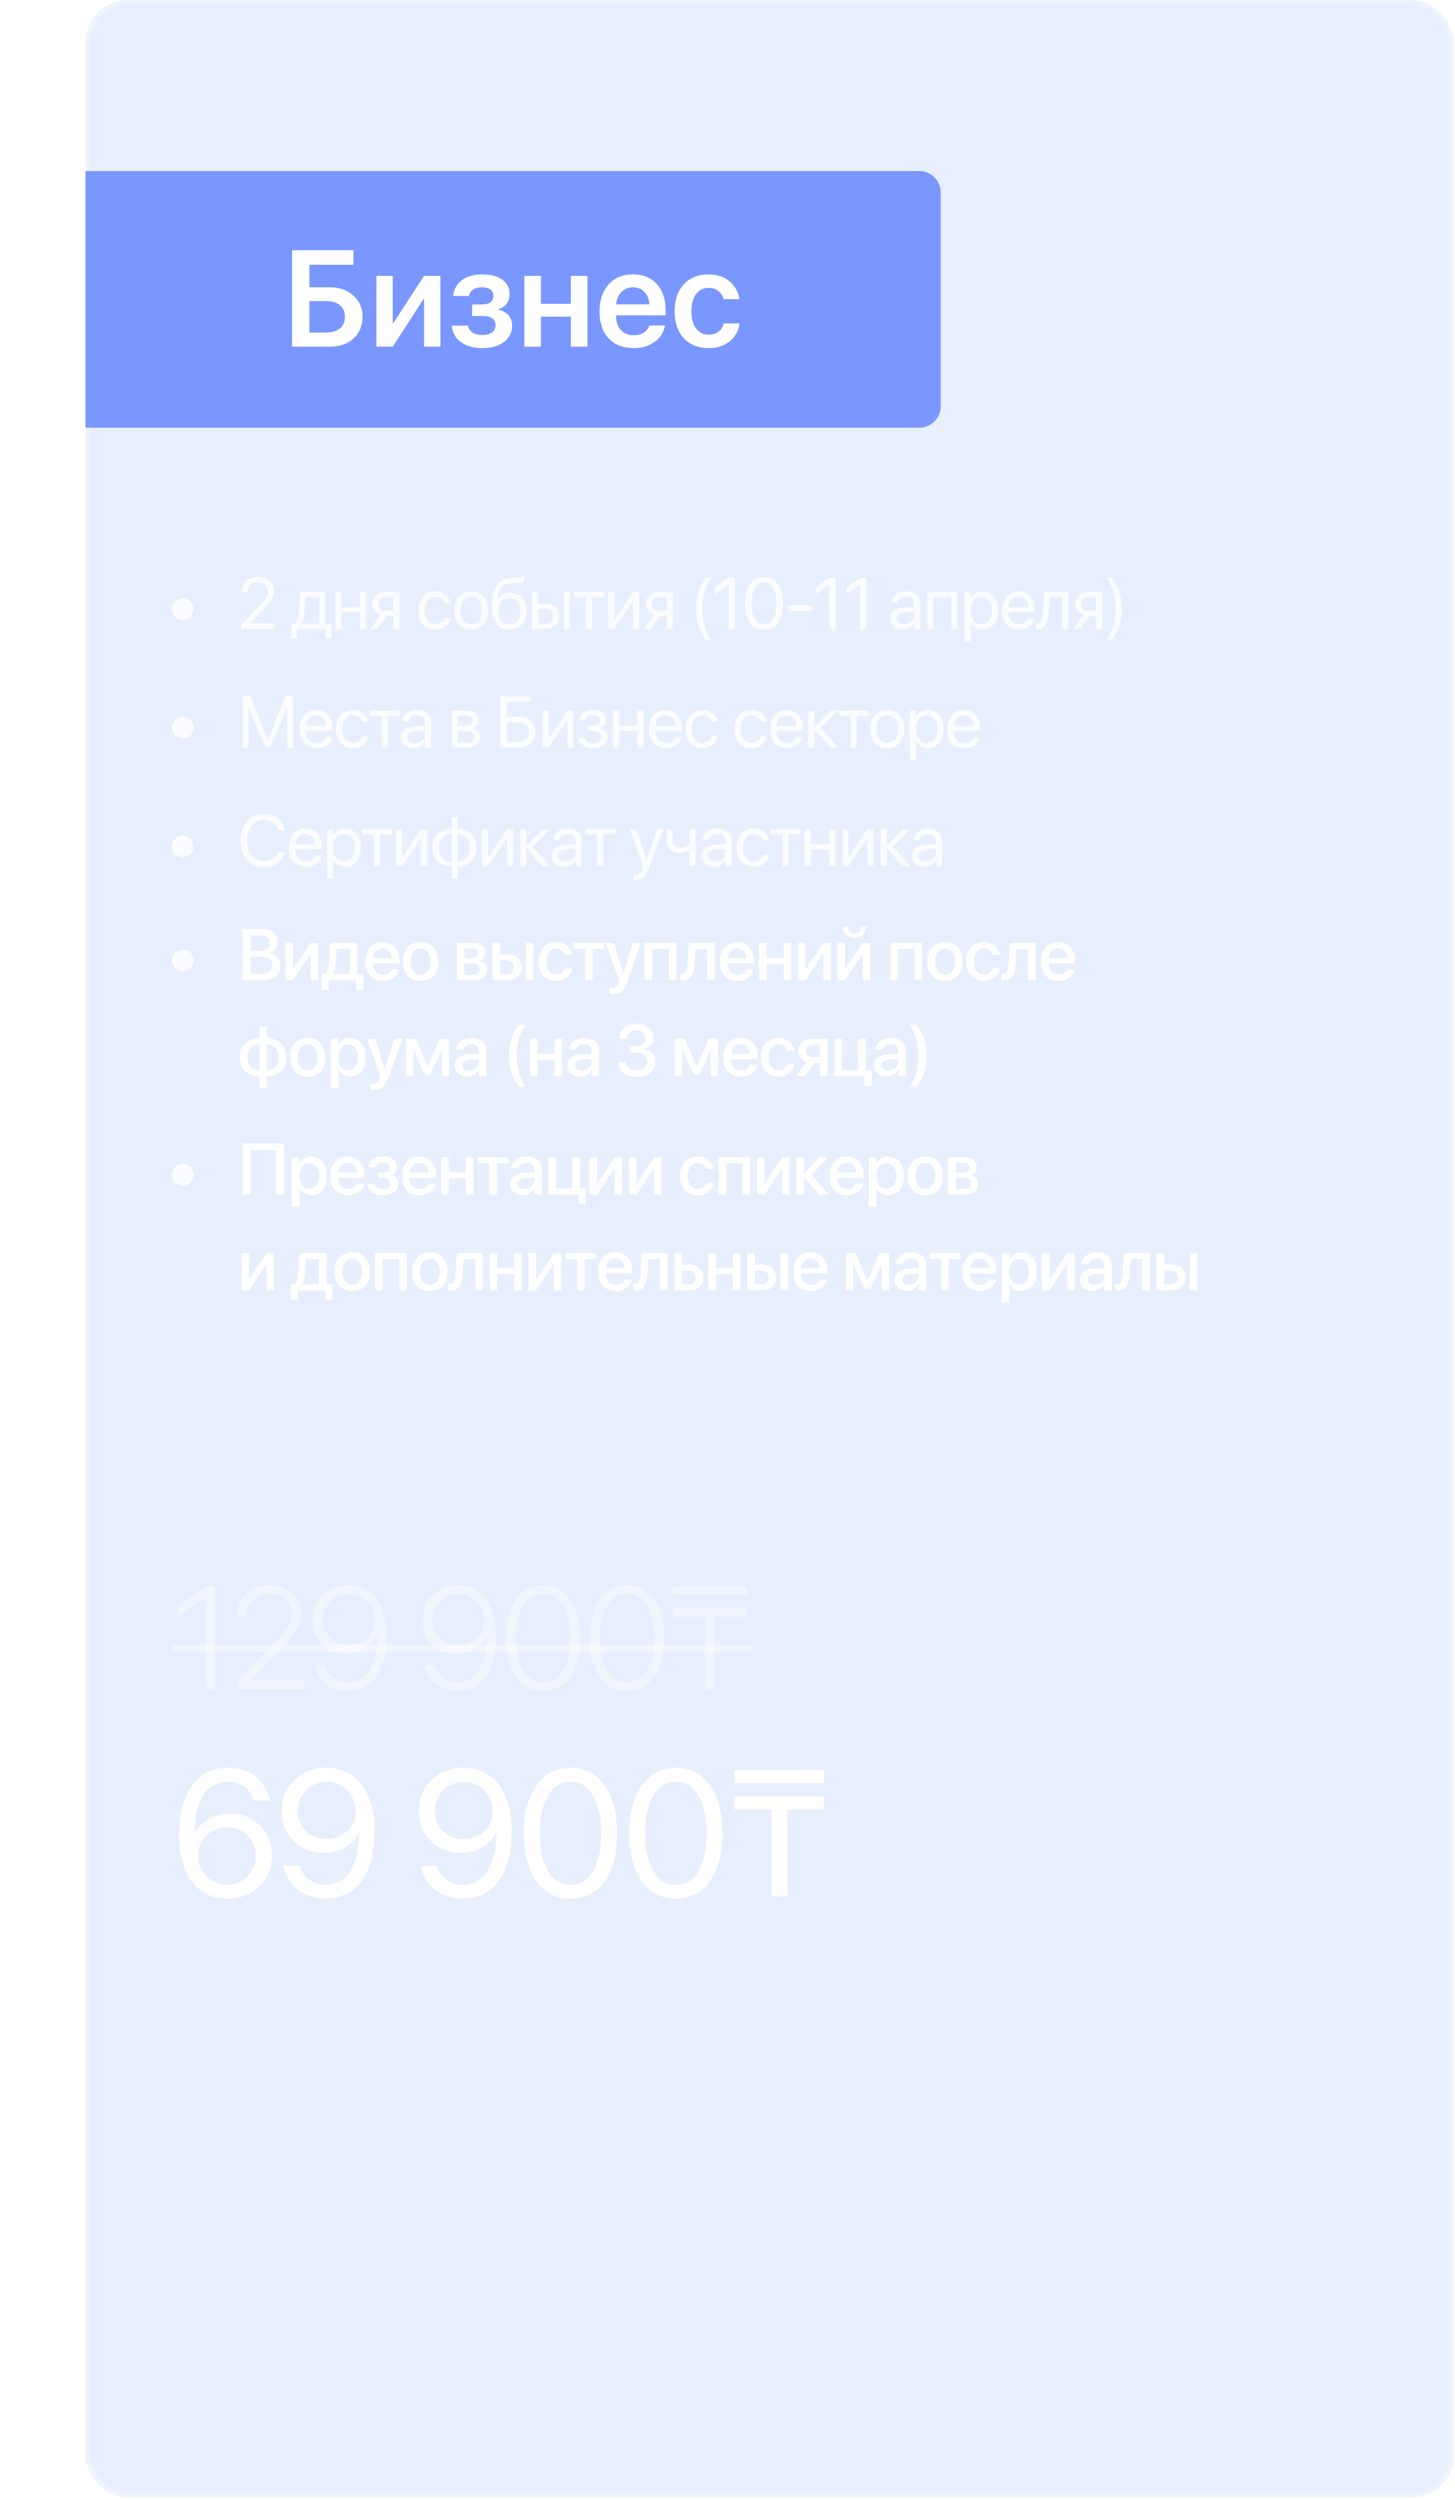
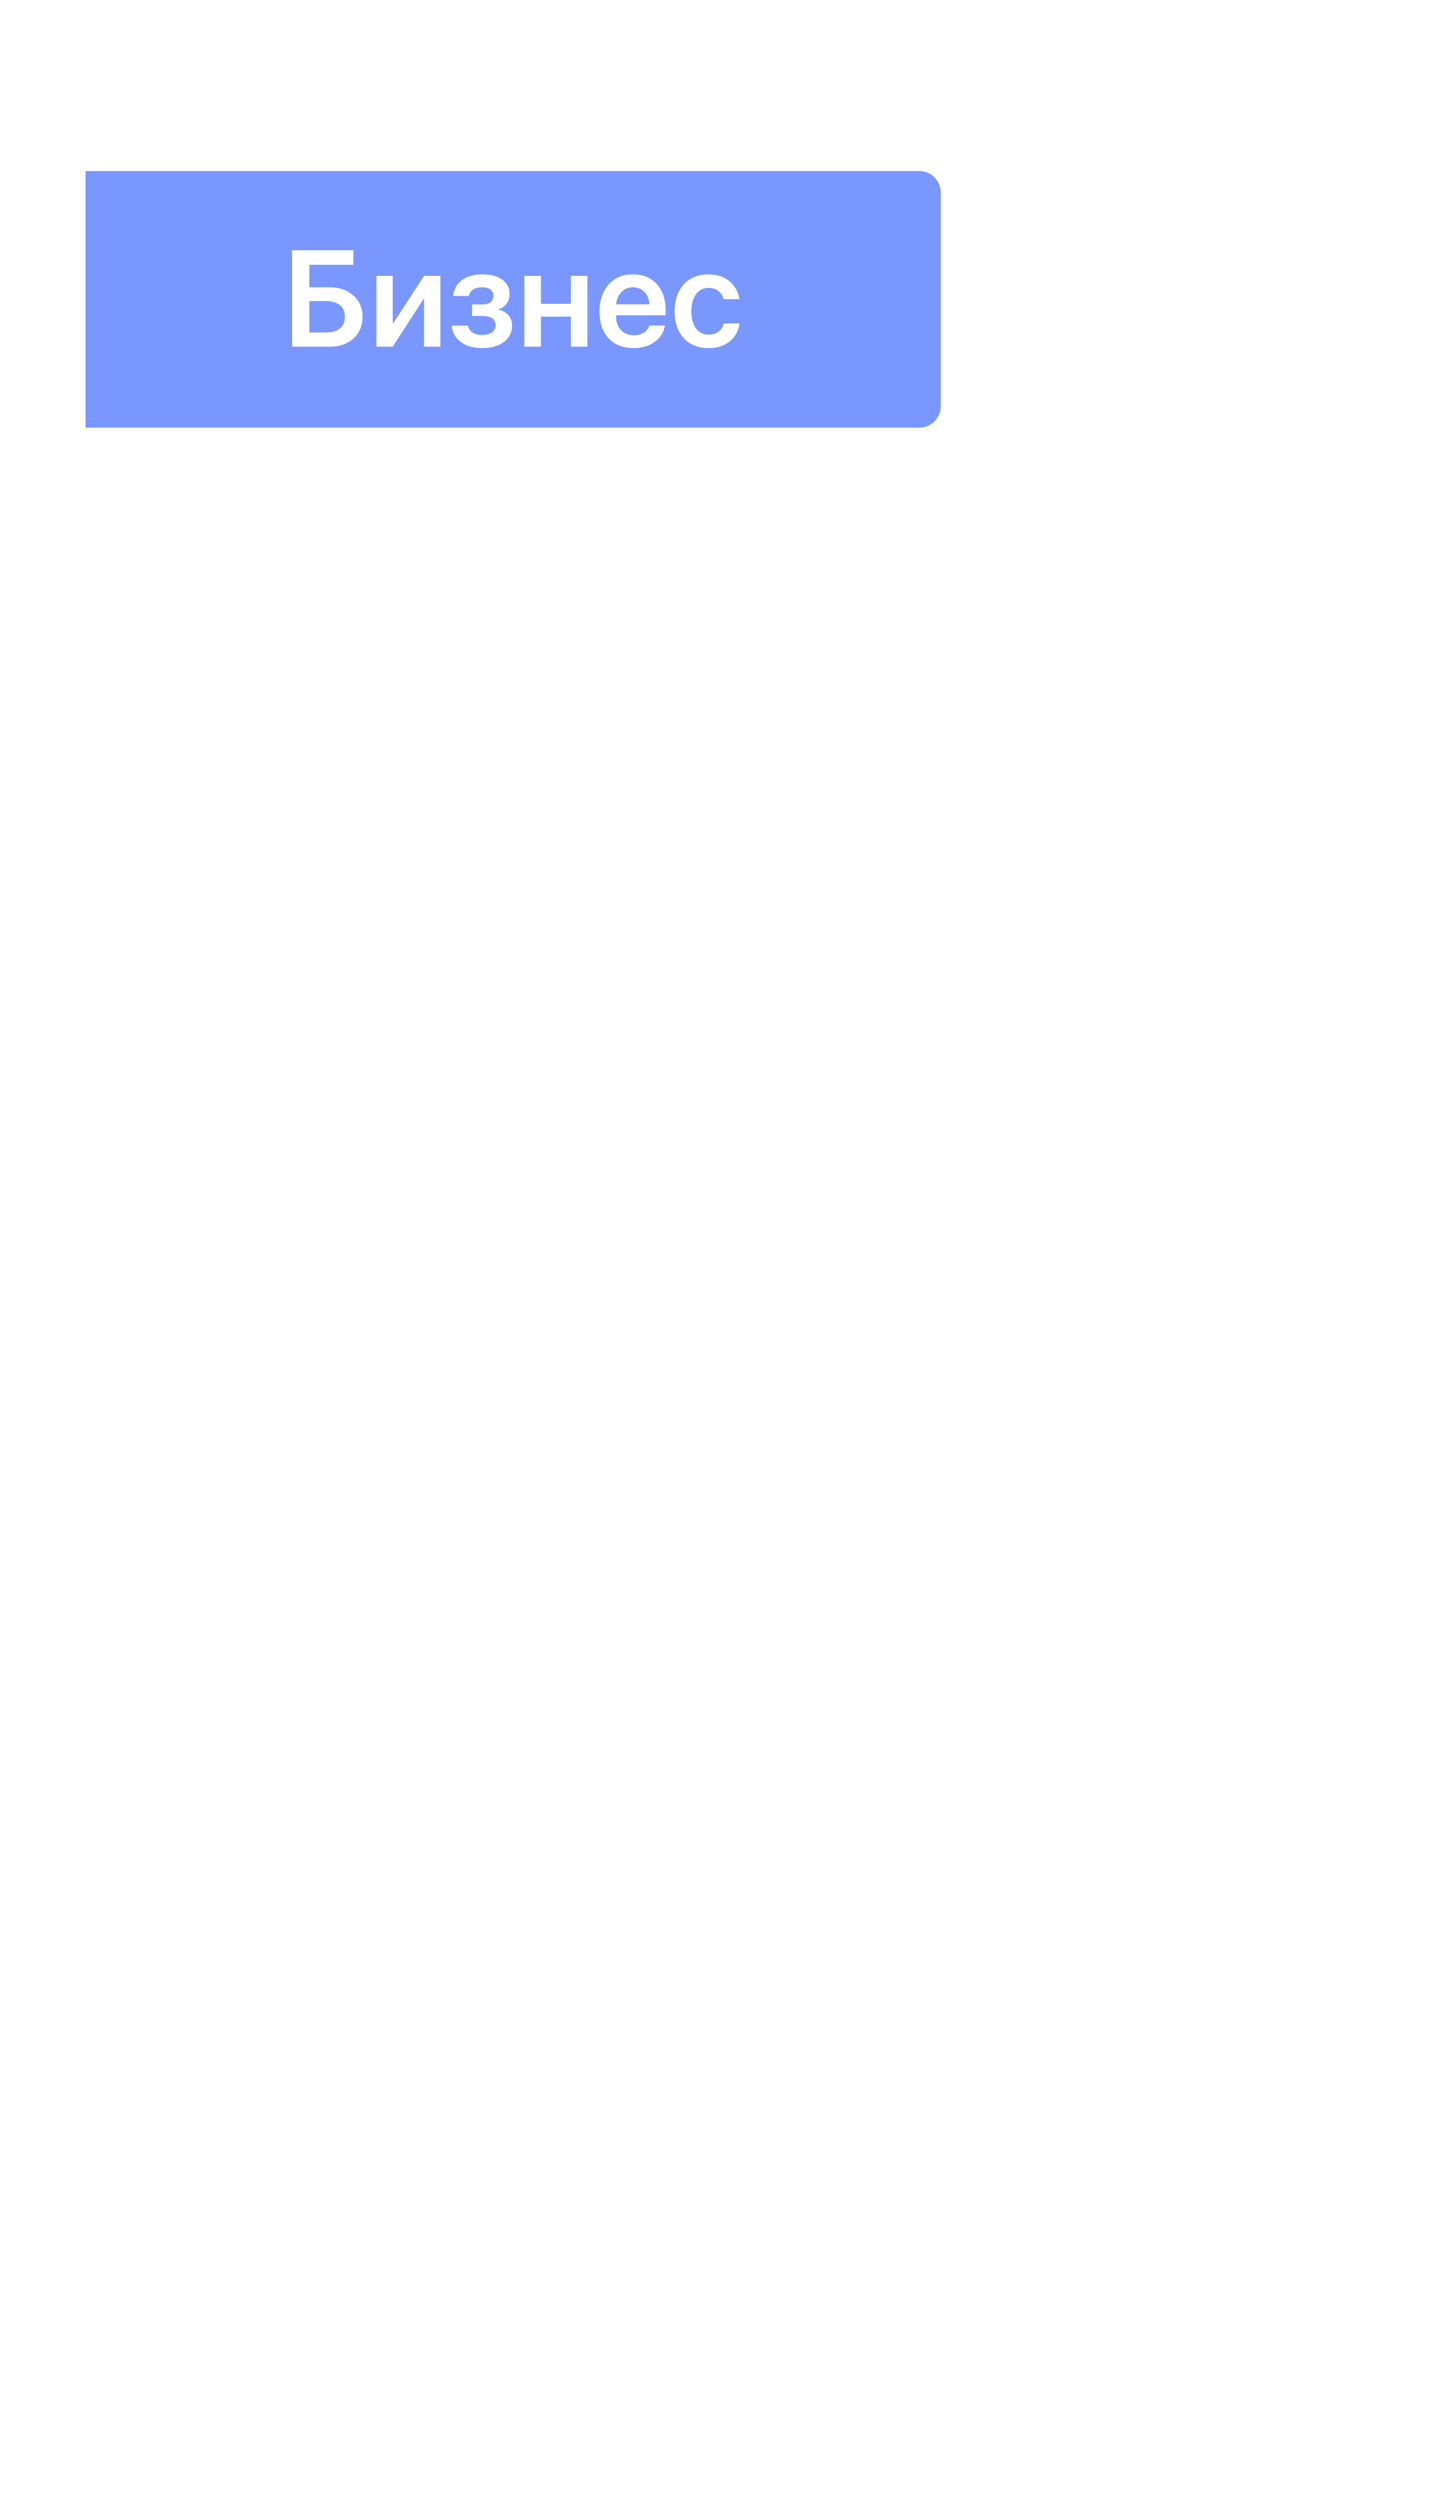
<svg xmlns="http://www.w3.org/2000/svg" width="319" height="548" viewBox="0 0 319 548" fill="none">
  <g data-figma-bg-blur-radius="18.75">
-     <rect x="18.75" width="300" height="547.5" rx="9.375" fill="#89AAFC" fill-opacity="0.2" />
    <rect x="19.219" y="0.469" width="299.062" height="546.562" rx="8.906" stroke="white" stroke-opacity="0.3" stroke-width="0.938" />
  </g>
  <path d="M41.743 135.198C41.282 135.66 40.727 135.891 40.078 135.891C39.43 135.891 38.872 135.66 38.405 135.198C37.943 134.731 37.712 134.173 37.712 133.525C37.712 132.876 37.943 132.321 38.405 131.86C38.872 131.393 39.43 131.159 40.078 131.159C40.727 131.159 41.282 131.393 41.743 131.86C42.21 132.321 42.444 132.876 42.444 133.525C42.444 134.173 42.21 134.731 41.743 135.198ZM52.872 129.883C52.872 128.902 53.224 128.088 53.93 127.439C54.636 126.786 55.518 126.459 56.576 126.459C57.577 126.459 58.425 126.757 59.121 127.354C59.816 127.95 60.163 128.679 60.163 129.54C60.163 130.163 59.992 130.762 59.65 131.338C59.307 131.914 58.664 132.69 57.72 133.665L54.88 136.599V136.63H60.35V137.875H52.942V136.91L56.895 132.747C57.647 131.953 58.145 131.351 58.389 130.941C58.638 130.531 58.763 130.093 58.763 129.626C58.763 129.087 58.545 128.627 58.109 128.249C57.678 127.87 57.154 127.681 56.537 127.681C55.878 127.681 55.328 127.891 54.887 128.311C54.446 128.731 54.226 129.255 54.226 129.883V129.891H52.872V129.883ZM70.008 136.762V130.895H66.973L66.724 134.303C66.646 135.413 66.426 136.212 66.063 136.7V136.762H70.008ZM65.098 140.015H63.837V136.762H64.514C65.059 136.404 65.378 135.574 65.471 134.272L65.783 129.782H71.355V136.762H72.639V140.015H71.378V137.875H65.098V140.015ZM78.865 137.875V134.233H74.872V137.875H73.534V129.782H74.872V133.12H78.865V129.782H80.203V137.875H78.865ZM84.701 133.883H86.25V130.895H84.701C84.172 130.895 83.752 131.032 83.441 131.307C83.135 131.582 82.981 131.961 82.981 132.443C82.981 132.869 83.137 133.216 83.448 133.486C83.765 133.751 84.183 133.883 84.701 133.883ZM86.25 137.875V134.996H84.818L82.763 137.875H81.215L83.472 134.747C82.896 134.581 82.445 134.298 82.118 133.898C81.796 133.499 81.635 133.022 81.635 132.467C81.635 131.636 81.91 130.983 82.46 130.505C83.015 130.023 83.76 129.782 84.694 129.782H87.588V137.875H86.25ZM98.826 132.272H97.488C97.363 131.852 97.127 131.507 96.779 131.237C96.432 130.967 95.988 130.832 95.449 130.832C94.743 130.832 94.178 131.107 93.752 131.657C93.327 132.202 93.114 132.926 93.114 133.828C93.114 134.747 93.327 135.476 93.752 136.015C94.183 136.555 94.754 136.824 95.464 136.824C95.993 136.824 96.432 136.7 96.779 136.451C97.132 136.202 97.374 135.852 97.503 135.4H98.842C98.707 136.179 98.333 136.809 97.721 137.291C97.109 137.774 96.354 138.015 95.457 138.015C94.326 138.015 93.423 137.639 92.749 136.887C92.074 136.129 91.737 135.11 91.737 133.828C91.737 132.568 92.074 131.556 92.749 130.793C93.423 130.026 94.32 129.642 95.441 129.642C96.37 129.642 97.132 129.896 97.729 130.404C98.331 130.913 98.697 131.535 98.826 132.272ZM103.293 138.015C102.162 138.015 101.254 137.639 100.57 136.887C99.885 136.129 99.542 135.11 99.542 133.828C99.542 132.547 99.885 131.53 100.57 130.778C101.254 130.02 102.162 129.642 103.293 129.642C104.419 129.642 105.324 130.02 106.009 130.778C106.694 131.53 107.036 132.547 107.036 133.828C107.036 135.105 106.694 136.121 106.009 136.879C105.324 137.636 104.419 138.015 103.293 138.015ZM101.558 136.031C101.989 136.56 102.567 136.824 103.293 136.824C104.02 136.824 104.596 136.562 105.021 136.038C105.446 135.509 105.659 134.773 105.659 133.828C105.659 132.884 105.446 132.15 105.021 131.626C104.596 131.097 104.02 130.832 103.293 130.832C102.567 130.832 101.989 131.097 101.558 131.626C101.133 132.155 100.92 132.889 100.92 133.828C100.92 134.767 101.133 135.501 101.558 136.031ZM111.69 138.015C110.445 138.015 109.501 137.603 108.858 136.778C108.22 135.953 107.901 134.739 107.901 133.136C107.901 130.889 108.23 129.268 108.889 128.272C109.553 127.276 110.666 126.749 112.227 126.692L112.827 126.669C113.771 126.622 114.474 126.477 114.936 126.233V127.416C114.806 127.535 114.549 127.639 114.165 127.727C113.781 127.815 113.356 127.87 112.889 127.891L112.29 127.914C111.724 127.935 111.252 128.013 110.873 128.148C110.5 128.282 110.188 128.498 109.939 128.793C109.696 129.089 109.506 129.442 109.371 129.852C109.236 130.256 109.128 130.775 109.045 131.408H109.107C109.366 130.936 109.737 130.576 110.22 130.326C110.707 130.077 111.265 129.953 111.893 129.953C112.987 129.953 113.856 130.311 114.5 131.027C115.148 131.738 115.472 132.697 115.472 133.906C115.472 135.177 115.135 136.181 114.461 136.918C113.786 137.649 112.863 138.015 111.69 138.015ZM109.916 136.062C110.336 136.565 110.928 136.817 111.69 136.817C112.453 136.817 113.042 136.565 113.457 136.062C113.877 135.553 114.087 134.835 114.087 133.906C114.087 133.024 113.877 132.342 113.457 131.86C113.042 131.377 112.453 131.136 111.69 131.136C110.928 131.136 110.336 131.377 109.916 131.86C109.496 132.342 109.286 133.024 109.286 133.906C109.286 134.835 109.496 135.553 109.916 136.062ZM123.589 137.875V129.782H124.928V137.875H123.589ZM119.512 133.478H118.002V136.762H119.512C120.036 136.762 120.453 136.612 120.765 136.311C121.081 136.01 121.239 135.613 121.239 135.12C121.239 134.622 121.081 134.225 120.765 133.93C120.453 133.629 120.036 133.478 119.512 133.478ZM116.663 137.875V129.782H118.002V132.365H119.535C120.464 132.365 121.203 132.614 121.753 133.112C122.303 133.61 122.578 134.28 122.578 135.12C122.578 135.961 122.303 136.63 121.753 137.128C121.203 137.626 120.464 137.875 119.535 137.875H116.663ZM132.43 129.782V130.895H129.815V137.875H128.477V130.895H125.862V129.782H132.43ZM134.703 137.875H133.364V129.782H134.703V135.805H134.765L138.812 129.782H140.15V137.875H138.812V131.852H138.749L134.703 137.875ZM144.641 133.883H146.189V130.895H144.641C144.111 130.895 143.691 131.032 143.38 131.307C143.074 131.582 142.921 131.961 142.921 132.443C142.921 132.869 143.076 133.216 143.388 133.486C143.704 133.751 144.122 133.883 144.641 133.883ZM146.189 137.875V134.996H144.757L142.703 137.875H141.154L143.411 134.747C142.835 134.581 142.384 134.298 142.057 133.898C141.735 133.499 141.574 133.022 141.574 132.467C141.574 131.636 141.849 130.983 142.399 130.505C142.954 130.023 143.699 129.782 144.633 129.782H147.528V137.875H146.189ZM154.804 140.264C153.331 138.391 152.594 136.121 152.594 133.455C152.594 130.788 153.331 128.518 154.804 126.646H155.941C155.386 127.289 154.919 128.267 154.54 129.579C154.161 130.892 153.972 132.184 153.972 133.455C153.972 134.726 154.161 136.018 154.54 137.33C154.919 138.643 155.386 139.621 155.941 140.264H154.804ZM159.707 137.875V128.132H159.676L156.704 130.272V128.793L159.692 126.646H161.061V137.875H159.707ZM167.521 138.062C166.219 138.062 165.202 137.543 164.47 136.505C163.744 135.463 163.381 134.046 163.381 132.256C163.381 130.482 163.747 129.074 164.478 128.031C165.215 126.983 166.229 126.459 167.521 126.459C168.813 126.459 169.822 126.98 170.548 128.023C171.28 129.061 171.645 130.469 171.645 132.249C171.645 134.038 171.282 135.455 170.556 136.498C169.829 137.54 168.818 138.062 167.521 138.062ZM165.505 135.61C165.983 136.43 166.654 136.84 167.521 136.84C168.387 136.84 169.056 136.433 169.529 135.618C170.001 134.799 170.237 133.678 170.237 132.256C170.237 130.856 169.998 129.745 169.521 128.926C169.044 128.101 168.377 127.688 167.521 127.688C166.665 127.688 165.996 128.101 165.513 128.926C165.031 129.751 164.789 130.858 164.789 132.249C164.789 133.67 165.028 134.791 165.505 135.61ZM177.996 133.953H172.891V132.692H177.996V133.953ZM181.848 137.875V128.132H181.817L178.844 130.272V128.793L181.833 126.646H183.202V137.875H181.848ZM188.595 137.875V128.132H188.564L185.592 130.272V128.793L188.58 126.646H189.949V137.875H188.595ZM198.145 136.863C198.783 136.863 199.317 136.666 199.748 136.272C200.183 135.872 200.401 135.382 200.401 134.801V134.14L198.238 134.272C197.693 134.308 197.27 134.441 196.969 134.669C196.674 134.897 196.526 135.203 196.526 135.587C196.526 135.971 196.674 136.28 196.969 136.513C197.265 136.747 197.657 136.863 198.145 136.863ZM197.841 138.015C197.037 138.015 196.386 137.792 195.888 137.346C195.395 136.9 195.148 136.313 195.148 135.587C195.148 134.892 195.403 134.337 195.911 133.922C196.425 133.507 197.148 133.273 198.082 133.221L200.401 133.089V132.412C200.401 131.919 200.246 131.533 199.934 131.253C199.623 130.972 199.187 130.832 198.627 130.832C198.113 130.832 197.696 130.946 197.374 131.175C197.052 131.398 196.848 131.712 196.759 132.116H195.452C195.499 131.395 195.81 130.804 196.386 130.342C196.967 129.875 197.724 129.642 198.658 129.642C199.608 129.642 200.36 129.88 200.915 130.358C201.475 130.835 201.755 131.476 201.755 132.28V137.875H200.471V136.482H200.44C200.196 136.944 199.838 137.315 199.366 137.595C198.894 137.875 198.386 138.015 197.841 138.015ZM208.557 137.875V130.895H204.643V137.875H203.304V129.782H209.903V137.875H208.557ZM215.421 129.642C216.459 129.642 217.294 130.023 217.927 130.786C218.565 131.548 218.884 132.562 218.884 133.828C218.884 135.089 218.568 136.103 217.935 136.871C217.302 137.634 216.474 138.015 215.452 138.015C214.882 138.015 214.371 137.885 213.919 137.626C213.468 137.367 213.12 137.011 212.876 136.56H212.845V140.575H211.491V129.782H212.775V131.151H212.806C213.061 130.684 213.416 130.316 213.873 130.046C214.329 129.777 214.845 129.642 215.421 129.642ZM215.157 136.824C215.878 136.824 216.448 136.555 216.869 136.015C217.289 135.476 217.499 134.747 217.499 133.828C217.499 132.91 217.289 132.181 216.869 131.642C216.448 131.102 215.878 130.832 215.157 130.832C214.461 130.832 213.901 131.107 213.476 131.657C213.05 132.207 212.838 132.931 212.838 133.828C212.838 134.731 213.05 135.457 213.476 136.007C213.901 136.552 214.461 136.824 215.157 136.824ZM223.32 130.817C222.692 130.817 222.171 131.035 221.756 131.47C221.346 131.901 221.12 132.456 221.079 133.136H225.476C225.46 132.451 225.255 131.893 224.861 131.463C224.467 131.032 223.953 130.817 223.32 130.817ZM225.445 135.556H226.775C226.656 136.272 226.283 136.861 225.655 137.322C225.032 137.784 224.283 138.015 223.406 138.015C222.249 138.015 221.338 137.642 220.674 136.894C220.01 136.147 219.678 135.136 219.678 133.859C219.678 132.594 220.01 131.574 220.674 130.801C221.344 130.028 222.233 129.642 223.344 129.642C224.433 129.642 225.294 130.007 225.927 130.739C226.56 131.47 226.877 132.451 226.877 133.681V134.194H221.071V134.272C221.071 135.05 221.284 135.673 221.709 136.14C222.135 136.607 222.711 136.84 223.437 136.84C223.945 136.84 224.379 136.723 224.736 136.49C225.094 136.256 225.331 135.945 225.445 135.556ZM229.912 134.303C229.875 134.77 229.824 135.182 229.756 135.54C229.694 135.898 229.603 136.233 229.484 136.544C229.364 136.856 229.217 137.112 229.04 137.315C228.869 137.512 228.654 137.667 228.394 137.782C228.14 137.891 227.844 137.945 227.507 137.945C227.32 137.945 227.16 137.917 227.025 137.859V136.638C227.149 136.679 227.287 136.7 227.437 136.7C227.816 136.7 228.099 136.495 228.285 136.085C228.472 135.67 228.591 135.066 228.643 134.272L228.955 129.782H234.254V137.875H232.916V130.895H230.161L229.912 134.303ZM238.76 133.883H240.309V130.895H238.76C238.231 130.895 237.811 131.032 237.5 131.307C237.193 131.582 237.04 131.961 237.04 132.443C237.04 132.869 237.196 133.216 237.507 133.486C237.824 133.751 238.241 133.883 238.76 133.883ZM240.309 137.875V134.996H238.877L236.823 137.875H235.274L237.531 134.747C236.955 134.581 236.503 134.298 236.177 133.898C235.855 133.499 235.694 133.022 235.694 132.467C235.694 131.636 235.969 130.983 236.519 130.505C237.074 130.023 237.819 129.782 238.752 129.782H241.647V137.875H240.309ZM245.749 131.105C245.878 131.826 245.943 132.609 245.943 133.455C245.943 134.3 245.878 135.086 245.749 135.813C245.624 136.534 245.445 137.172 245.212 137.727C244.978 138.282 244.747 138.747 244.519 139.12C244.296 139.499 244.034 139.88 243.733 140.264H242.597C242.789 140.041 242.989 139.732 243.196 139.338C243.409 138.949 243.622 138.469 243.834 137.898C244.047 137.333 244.221 136.658 244.356 135.875C244.496 135.092 244.566 134.285 244.566 133.455C244.566 132.625 244.496 131.818 244.356 131.035C244.221 130.246 244.045 129.569 243.827 129.004C243.614 128.438 243.404 127.961 243.196 127.572C242.989 127.177 242.789 126.869 242.597 126.646H243.733C244.034 127.03 244.296 127.411 244.519 127.79C244.747 128.163 244.978 128.627 245.212 129.183C245.445 129.738 245.624 130.378 245.749 131.105ZM41.743 161.198C41.282 161.66 40.727 161.891 40.078 161.891C39.43 161.891 38.872 161.66 38.405 161.198C37.943 160.731 37.712 160.173 37.712 159.525C37.712 158.876 37.943 158.321 38.405 157.86C38.872 157.393 39.43 157.159 40.078 157.159C40.727 157.159 41.282 157.393 41.743 157.86C42.21 158.321 42.444 158.876 42.444 159.525C42.444 160.173 42.21 160.731 41.743 161.198ZM64.264 163.875H62.957V155.221H62.903L59.323 163.797H58.14L54.56 155.221H54.506V163.875H53.199V152.646H54.825L58.7 162.015H58.763L62.638 152.646H64.264V163.875ZM69.315 156.817C68.688 156.817 68.166 157.035 67.751 157.47C67.341 157.901 67.116 158.456 67.074 159.136H71.471C71.455 158.451 71.251 157.893 70.856 157.463C70.462 157.032 69.948 156.817 69.315 156.817ZM71.44 161.556H72.77C72.651 162.272 72.278 162.861 71.65 163.322C71.027 163.784 70.278 164.015 69.401 164.015C68.244 164.015 67.334 163.642 66.669 162.894C66.005 162.147 65.673 161.136 65.673 159.859C65.673 158.594 66.005 157.574 66.669 156.801C67.339 156.028 68.228 155.642 69.339 155.642C70.428 155.642 71.289 156.007 71.922 156.739C72.555 157.47 72.872 158.451 72.872 159.681V160.194H67.066V160.272C67.066 161.05 67.279 161.673 67.704 162.14C68.13 162.607 68.706 162.84 69.432 162.84C69.941 162.84 70.374 162.723 70.732 162.49C71.09 162.256 71.326 161.945 71.44 161.556ZM80.755 158.272H79.417C79.292 157.852 79.056 157.507 78.709 157.237C78.361 156.967 77.917 156.832 77.378 156.832C76.672 156.832 76.107 157.107 75.681 157.657C75.256 158.202 75.043 158.926 75.043 159.828C75.043 160.747 75.256 161.476 75.681 162.015C76.112 162.555 76.683 162.824 77.393 162.824C77.922 162.824 78.361 162.7 78.709 162.451C79.061 162.202 79.302 161.852 79.432 161.4H80.771C80.636 162.179 80.262 162.809 79.65 163.291C79.038 163.774 78.283 164.015 77.386 164.015C76.255 164.015 75.352 163.639 74.677 162.887C74.003 162.129 73.666 161.11 73.666 159.828C73.666 158.568 74.003 157.556 74.677 156.793C75.352 156.026 76.249 155.642 77.37 155.642C78.299 155.642 79.061 155.896 79.658 156.404C80.26 156.913 80.626 157.535 80.755 158.272ZM87.627 155.782V156.895H85.012V163.875H83.674V156.895H81.059V155.782H87.627ZM90.927 162.863C91.565 162.863 92.099 162.666 92.53 162.272C92.966 161.872 93.184 161.382 93.184 160.801V160.14L91.02 160.272C90.475 160.308 90.053 160.441 89.752 160.669C89.456 160.897 89.308 161.203 89.308 161.587C89.308 161.971 89.456 162.28 89.752 162.513C90.047 162.747 90.439 162.863 90.927 162.863ZM90.623 164.015C89.819 164.015 89.168 163.792 88.67 163.346C88.177 162.9 87.931 162.313 87.931 161.587C87.931 160.892 88.185 160.337 88.693 159.922C89.207 159.507 89.931 159.273 90.865 159.221L93.184 159.089V158.412C93.184 157.919 93.028 157.533 92.717 157.253C92.405 156.972 91.97 156.832 91.409 156.832C90.896 156.832 90.478 156.946 90.156 157.175C89.835 157.398 89.63 157.712 89.542 158.116H88.234C88.281 157.395 88.592 156.804 89.168 156.342C89.749 155.875 90.507 155.642 91.441 155.642C92.39 155.642 93.142 155.88 93.697 156.358C94.257 156.835 94.538 157.476 94.538 158.28V163.875H93.254V162.482H93.222C92.979 162.944 92.621 163.315 92.149 163.595C91.677 163.875 91.168 164.015 90.623 164.015ZM102.313 156.879H100.375V159.144H102.11C103.117 159.144 103.62 158.76 103.62 157.992C103.62 157.634 103.508 157.359 103.285 157.167C103.062 156.975 102.738 156.879 102.313 156.879ZM102.219 160.233H100.375V162.778H102.46C102.948 162.778 103.322 162.671 103.581 162.459C103.84 162.241 103.97 161.927 103.97 161.517C103.97 160.661 103.386 160.233 102.219 160.233ZM99.036 163.875V155.782H102.499C103.257 155.782 103.853 155.966 104.289 156.334C104.725 156.703 104.943 157.208 104.943 157.852C104.943 158.262 104.813 158.635 104.554 158.972C104.3 159.31 103.986 159.517 103.612 159.595V159.657C104.121 159.73 104.528 159.937 104.834 160.28C105.145 160.622 105.301 161.045 105.301 161.548C105.301 162.264 105.052 162.832 104.554 163.252C104.061 163.667 103.384 163.875 102.523 163.875H99.036ZM117.379 160.505C117.379 161.496 117.042 162.306 116.367 162.933C115.698 163.561 114.837 163.875 113.784 163.875H109.698V152.646H116.258V153.906H111.099V157.12H113.768C114.827 157.12 115.693 157.437 116.367 158.07C117.042 158.697 117.379 159.509 117.379 160.505ZM111.099 162.614H113.418C114.222 162.614 114.842 162.433 115.278 162.07C115.719 161.701 115.939 161.18 115.939 160.505C115.939 159.826 115.719 159.302 115.278 158.933C114.842 158.565 114.222 158.381 113.418 158.381H111.099V162.614ZM120.29 163.875H118.951V155.782H120.29V161.805H120.352L124.399 155.782H125.737V163.875H124.399V157.852H124.336L120.29 163.875ZM130.018 164.015C129.125 164.015 128.386 163.813 127.8 163.408C127.214 162.998 126.887 162.453 126.819 161.774H128.189C128.267 162.127 128.464 162.402 128.78 162.599C129.102 162.796 129.514 162.894 130.018 162.894C130.593 162.894 131.042 162.773 131.364 162.529C131.686 162.28 131.846 161.953 131.846 161.548C131.846 161.097 131.696 160.765 131.395 160.552C131.094 160.334 130.635 160.225 130.018 160.225H128.804V159.12H130.018C131.055 159.12 131.574 158.726 131.574 157.937C131.574 157.585 131.444 157.302 131.185 157.089C130.931 156.876 130.552 156.77 130.049 156.77C129.571 156.77 129.177 156.866 128.866 157.058C128.555 157.25 128.37 157.507 128.313 157.828H126.998C127.086 157.159 127.403 156.627 127.948 156.233C128.492 155.839 129.193 155.642 130.049 155.642C130.951 155.642 131.652 155.841 132.15 156.241C132.648 156.635 132.897 157.164 132.897 157.828C132.897 158.243 132.772 158.614 132.523 158.941C132.28 159.268 131.958 159.478 131.558 159.572V159.634C132.082 159.748 132.482 159.968 132.757 160.295C133.037 160.617 133.177 161.014 133.177 161.486C133.177 162.243 132.887 162.856 132.306 163.322C131.73 163.784 130.967 164.015 130.018 164.015ZM139.738 163.875V160.233H135.745V163.875H134.407V155.782H135.745V159.12H139.738V155.782H141.076V163.875H139.738ZM145.917 156.817C145.289 156.817 144.768 157.035 144.353 157.47C143.943 157.901 143.717 158.456 143.676 159.136H148.072C148.057 158.451 147.852 157.893 147.458 157.463C147.063 157.032 146.55 156.817 145.917 156.817ZM148.041 161.556H149.372C149.253 162.272 148.879 162.861 148.251 163.322C147.629 163.784 146.879 164.015 146.002 164.015C144.846 164.015 143.935 163.642 143.271 162.894C142.607 162.147 142.275 161.136 142.275 159.859C142.275 158.594 142.607 157.574 143.271 156.801C143.94 156.028 144.83 155.642 145.94 155.642C147.03 155.642 147.891 156.007 148.524 156.739C149.157 157.47 149.473 158.451 149.473 159.681V160.194H143.668V160.272C143.668 161.05 143.881 161.673 144.306 162.14C144.731 162.607 145.307 162.84 146.034 162.84C146.542 162.84 146.975 162.723 147.333 162.49C147.691 162.256 147.927 161.945 148.041 161.556ZM157.357 158.272H156.018C155.894 157.852 155.658 157.507 155.31 157.237C154.962 156.967 154.519 156.832 153.979 156.832C153.274 156.832 152.708 157.107 152.283 157.657C151.857 158.202 151.645 158.926 151.645 159.828C151.645 160.747 151.857 161.476 152.283 162.015C152.713 162.555 153.284 162.824 153.995 162.824C154.524 162.824 154.962 162.7 155.31 162.451C155.663 162.202 155.904 161.852 156.034 161.4H157.372C157.237 162.179 156.864 162.809 156.252 163.291C155.639 163.774 154.885 164.015 153.987 164.015C152.856 164.015 151.953 163.639 151.279 162.887C150.604 162.129 150.267 161.11 150.267 159.828C150.267 158.568 150.604 157.556 151.279 156.793C151.953 156.026 152.851 155.642 153.971 155.642C154.9 155.642 155.663 155.896 156.259 156.404C156.861 156.913 157.227 157.535 157.357 158.272ZM168.112 158.272H166.773C166.649 157.852 166.413 157.507 166.065 157.237C165.718 156.967 165.274 156.832 164.735 156.832C164.029 156.832 163.464 157.107 163.038 157.657C162.613 158.202 162.4 158.926 162.4 159.828C162.4 160.747 162.613 161.476 163.038 162.015C163.469 162.555 164.039 162.824 164.75 162.824C165.279 162.824 165.718 162.7 166.065 162.451C166.418 162.202 166.659 161.852 166.789 161.4H168.128C167.993 162.179 167.619 162.809 167.007 163.291C166.395 163.774 165.64 164.015 164.742 164.015C163.611 164.015 162.709 163.639 162.034 162.887C161.36 162.129 161.023 161.11 161.023 159.828C161.023 158.568 161.36 157.556 162.034 156.793C162.709 156.026 163.606 155.642 164.727 155.642C165.655 155.642 166.418 155.896 167.015 156.404C167.617 156.913 167.982 157.535 168.112 158.272ZM172.47 156.817C171.842 156.817 171.321 157.035 170.906 157.47C170.496 157.901 170.27 158.456 170.229 159.136H174.626C174.61 158.451 174.405 157.893 174.011 157.463C173.617 157.032 173.103 156.817 172.47 156.817ZM174.595 161.556H175.925C175.806 162.272 175.433 162.861 174.805 163.322C174.182 163.784 173.433 164.015 172.556 164.015C171.399 164.015 170.488 163.642 169.824 162.894C169.16 162.147 168.828 161.136 168.828 159.859C168.828 158.594 169.16 157.574 169.824 156.801C170.494 156.028 171.383 155.642 172.494 155.642C173.583 155.642 174.444 156.007 175.077 156.739C175.71 157.47 176.027 158.451 176.027 159.681V160.194H170.221V160.272C170.221 161.05 170.434 161.673 170.859 162.14C171.285 162.607 171.861 162.84 172.587 162.84C173.095 162.84 173.529 162.723 173.887 162.49C174.244 162.256 174.481 161.945 174.595 161.556ZM179.957 159.61L183.848 163.875H182.105L178.61 159.984H178.548V163.875H177.21V155.782H178.548V159.361H178.61L182.066 155.782H183.739L179.957 159.61ZM190.424 155.782V156.895H187.809V163.875H186.471V156.895H183.856V155.782H190.424ZM194.564 164.015C193.433 164.015 192.525 163.639 191.84 162.887C191.156 162.129 190.813 161.11 190.813 159.828C190.813 158.547 191.156 157.53 191.84 156.778C192.525 156.02 193.433 155.642 194.564 155.642C195.69 155.642 196.595 156.02 197.28 156.778C197.965 157.53 198.307 158.547 198.307 159.828C198.307 161.105 197.965 162.121 197.28 162.879C196.595 163.636 195.69 164.015 194.564 164.015ZM192.829 162.031C193.259 162.56 193.838 162.824 194.564 162.824C195.29 162.824 195.866 162.562 196.292 162.038C196.717 161.509 196.93 160.773 196.93 159.828C196.93 158.884 196.717 158.15 196.292 157.626C195.866 157.097 195.29 156.832 194.564 156.832C193.838 156.832 193.259 157.097 192.829 157.626C192.403 158.155 192.191 158.889 192.191 159.828C192.191 160.767 192.403 161.501 192.829 162.031ZM203.428 155.642C204.466 155.642 205.301 156.023 205.934 156.786C206.572 157.548 206.891 158.562 206.891 159.828C206.891 161.089 206.575 162.103 205.942 162.871C205.309 163.634 204.481 164.015 203.459 164.015C202.889 164.015 202.378 163.885 201.926 163.626C201.475 163.367 201.127 163.011 200.883 162.56H200.852V166.575H199.498V155.782H200.782V157.151H200.813C201.068 156.684 201.423 156.316 201.88 156.046C202.336 155.777 202.852 155.642 203.428 155.642ZM203.164 162.824C203.885 162.824 204.455 162.555 204.876 162.015C205.296 161.476 205.506 160.747 205.506 159.828C205.506 158.91 205.296 158.181 204.876 157.642C204.455 157.102 203.885 156.832 203.164 156.832C202.468 156.832 201.908 157.107 201.483 157.657C201.057 158.207 200.845 158.931 200.845 159.828C200.845 160.731 201.057 161.457 201.483 162.007C201.908 162.552 202.468 162.824 203.164 162.824ZM211.327 156.817C210.699 156.817 210.178 157.035 209.763 157.47C209.353 157.901 209.127 158.456 209.086 159.136H213.483C213.467 158.451 213.262 157.893 212.868 157.463C212.474 157.032 211.96 156.817 211.327 156.817ZM213.452 161.556H214.782C214.663 162.272 214.29 162.861 213.662 163.322C213.039 163.784 212.29 164.015 211.413 164.015C210.256 164.015 209.345 163.642 208.681 162.894C208.017 162.147 207.685 161.136 207.685 159.859C207.685 158.594 208.017 157.574 208.681 156.801C209.351 156.028 210.24 155.642 211.351 155.642C212.44 155.642 213.301 156.007 213.934 156.739C214.567 157.47 214.884 158.451 214.884 159.681V160.194H209.078V160.272C209.078 161.05 209.291 161.673 209.716 162.14C210.142 162.607 210.718 162.84 211.444 162.84C211.952 162.84 212.386 162.723 212.743 162.49C213.101 162.256 213.338 161.945 213.452 161.556ZM41.743 187.198C41.282 187.66 40.727 187.891 40.078 187.891C39.43 187.891 38.872 187.66 38.405 187.198C37.943 186.731 37.712 186.173 37.712 185.525C37.712 184.876 37.943 184.321 38.405 183.86C38.872 183.393 39.43 183.159 40.078 183.159C40.727 183.159 41.282 183.393 41.743 183.86C42.21 184.321 42.444 184.876 42.444 185.525C42.444 186.173 42.21 186.731 41.743 187.198ZM57.821 190.062C56.27 190.062 55.038 189.54 54.125 188.498C53.217 187.45 52.763 186.036 52.763 184.256C52.763 182.492 53.222 181.087 54.14 180.039C55.058 178.985 56.285 178.459 57.821 178.459C59.014 178.459 60.031 178.786 60.872 179.439C61.717 180.088 62.244 180.952 62.451 182.031H61.019C60.817 181.336 60.425 180.783 59.844 180.373C59.263 179.958 58.589 179.751 57.821 179.751C56.726 179.751 55.85 180.16 55.191 180.98C54.532 181.8 54.202 182.892 54.202 184.256C54.202 185.636 54.529 186.734 55.183 187.548C55.837 188.363 56.719 188.77 57.829 188.77C58.623 188.77 59.297 188.594 59.852 188.241C60.407 187.888 60.796 187.39 61.019 186.747H62.451C62.176 187.815 61.639 188.635 60.84 189.206C60.041 189.776 59.035 190.062 57.821 190.062ZM66.981 182.817C66.353 182.817 65.832 183.035 65.417 183.47C65.007 183.901 64.781 184.456 64.74 185.136H69.136C69.121 184.451 68.916 183.893 68.522 183.463C68.127 183.032 67.614 182.817 66.981 182.817ZM69.105 187.556H70.436C70.317 188.272 69.943 188.861 69.315 189.322C68.693 189.784 67.943 190.015 67.066 190.015C65.909 190.015 64.999 189.642 64.335 188.894C63.671 188.147 63.339 187.136 63.339 185.859C63.339 184.594 63.671 183.574 64.335 182.801C65.004 182.028 65.894 181.642 67.004 181.642C68.094 181.642 68.955 182.007 69.588 182.739C70.221 183.47 70.537 184.451 70.537 185.681V186.194H64.732V186.272C64.732 187.05 64.945 187.673 65.37 188.14C65.795 188.607 66.371 188.84 67.097 188.84C67.606 188.84 68.039 188.723 68.397 188.49C68.755 188.256 68.991 187.945 69.105 187.556ZM75.658 181.642C76.696 181.642 77.531 182.023 78.164 182.786C78.802 183.548 79.121 184.562 79.121 185.828C79.121 187.089 78.805 188.103 78.172 188.871C77.539 189.634 76.711 190.015 75.689 190.015C75.118 190.015 74.607 189.885 74.156 189.626C73.705 189.367 73.357 189.011 73.113 188.56H73.082V192.575H71.728V181.782H73.012V183.151H73.043C73.297 182.684 73.653 182.316 74.109 182.046C74.566 181.777 75.082 181.642 75.658 181.642ZM75.393 188.824C76.115 188.824 76.685 188.555 77.105 188.015C77.526 187.476 77.736 186.747 77.736 185.828C77.736 184.91 77.526 184.181 77.105 183.642C76.685 183.102 76.115 182.832 75.393 182.832C74.698 182.832 74.138 183.107 73.713 183.657C73.287 184.207 73.074 184.931 73.074 185.828C73.074 186.731 73.287 187.457 73.713 188.007C74.138 188.552 74.698 188.824 75.393 188.824ZM85.915 181.782V182.895H83.3V189.875H81.962V182.895H79.347V181.782H85.915ZM88.188 189.875H86.849V181.782H88.188V187.805H88.25L92.296 181.782H93.635V189.875H92.296V183.852H92.234L88.188 189.875ZM99.013 188.824V182.832C98.146 182.853 97.459 183.131 96.95 183.665C96.442 184.199 96.188 184.92 96.188 185.828C96.188 186.736 96.442 187.457 96.95 187.992C97.459 188.521 98.146 188.798 99.013 188.824ZM102.374 187.992C102.883 187.457 103.137 186.736 103.137 185.828C103.137 184.92 102.883 184.202 102.374 183.673C101.871 183.138 101.186 182.858 100.32 182.832V188.824C101.186 188.804 101.871 188.526 102.374 187.992ZM99.013 189.976C97.747 189.95 96.733 189.564 95.97 188.817C95.207 188.07 94.826 187.073 94.826 185.828C94.826 184.583 95.207 183.587 95.97 182.84C96.733 182.088 97.747 181.701 99.013 181.681V179.12H100.32V181.681C101.581 181.707 102.592 182.096 103.355 182.848C104.118 183.595 104.499 184.588 104.499 185.828C104.499 187.073 104.118 188.072 103.355 188.824C102.592 189.572 101.581 189.955 100.32 189.976V192.575H99.013V189.976ZM107.036 189.875H105.698V181.782H107.036V187.805H107.098L111.145 181.782H112.484V189.875H111.145V183.852H111.083L107.036 189.875ZM116.811 185.61L120.702 189.875H118.958L115.464 185.984H115.402V189.875H114.064V181.782H115.402V185.361H115.464L118.92 181.782H120.593L116.811 185.61ZM123.955 188.863C124.593 188.863 125.127 188.666 125.558 188.272C125.994 187.872 126.212 187.382 126.212 186.801V186.14L124.048 186.272C123.503 186.308 123.081 186.441 122.78 186.669C122.484 186.897 122.336 187.203 122.336 187.587C122.336 187.971 122.484 188.28 122.78 188.513C123.075 188.747 123.467 188.863 123.955 188.863ZM123.651 190.015C122.847 190.015 122.196 189.792 121.698 189.346C121.205 188.9 120.959 188.313 120.959 187.587C120.959 186.892 121.213 186.337 121.721 185.922C122.235 185.507 122.959 185.273 123.893 185.221L126.212 185.089V184.412C126.212 183.919 126.056 183.533 125.745 183.253C125.433 182.972 124.998 182.832 124.437 182.832C123.924 182.832 123.506 182.946 123.184 183.175C122.863 183.398 122.658 183.712 122.57 184.116H121.262C121.309 183.395 121.62 182.804 122.196 182.342C122.777 181.875 123.535 181.642 124.468 181.642C125.418 181.642 126.17 181.88 126.725 182.358C127.286 182.835 127.566 183.476 127.566 184.28V189.875H126.282V188.482H126.251C126.007 188.944 125.649 189.315 125.177 189.595C124.704 189.875 124.196 190.015 123.651 190.015ZM134.881 181.782V182.895H132.266V189.875H130.928V182.895H128.313V181.782H134.881ZM139.442 192.902C139.198 192.902 139.004 192.887 138.858 192.855V191.719C138.983 191.745 139.159 191.758 139.387 191.758C139.766 191.758 140.07 191.657 140.298 191.455C140.526 191.258 140.718 190.923 140.874 190.451L141.061 189.883L138.072 181.782H139.52L141.761 188.521H141.784L144.025 181.782H145.45L142.267 190.443C141.919 191.387 141.543 192.033 141.138 192.381C140.739 192.728 140.173 192.902 139.442 192.902ZM152.508 189.875H151.17V186.381H151.053C150.565 186.801 149.912 187.011 149.092 187.011C148.142 187.011 147.411 186.749 146.897 186.225C146.389 185.701 146.135 184.996 146.135 184.109V181.782H147.473V184.093C147.473 184.633 147.616 185.058 147.901 185.369C148.187 185.675 148.596 185.828 149.131 185.828C150.018 185.828 150.698 185.564 151.17 185.035V181.782H152.508V189.875ZM156.773 188.863C157.411 188.863 157.945 188.666 158.376 188.272C158.812 187.872 159.03 187.382 159.03 186.801V186.14L156.866 186.272C156.322 186.308 155.899 186.441 155.598 186.669C155.302 186.897 155.154 187.203 155.154 187.587C155.154 187.971 155.302 188.28 155.598 188.513C155.894 188.747 156.285 188.863 156.773 188.863ZM156.469 190.015C155.665 190.015 155.014 189.792 154.516 189.346C154.023 188.9 153.777 188.313 153.777 187.587C153.777 186.892 154.031 186.337 154.54 185.922C155.053 185.507 155.777 185.273 156.711 185.221L159.03 185.089V184.412C159.03 183.919 158.874 183.533 158.563 183.253C158.252 182.972 157.816 182.832 157.255 182.832C156.742 182.832 156.324 182.946 156.003 183.175C155.681 183.398 155.476 183.712 155.388 184.116H154.08C154.127 183.395 154.438 182.804 155.014 182.342C155.595 181.875 156.353 181.642 157.287 181.642C158.236 181.642 158.988 181.88 159.543 182.358C160.104 182.835 160.384 183.476 160.384 184.28V189.875H159.1V188.482H159.069C158.825 188.944 158.467 189.315 157.995 189.595C157.523 189.875 157.014 190.015 156.469 190.015ZM168.633 184.272H167.295C167.17 183.852 166.934 183.507 166.586 183.237C166.239 182.967 165.795 182.832 165.256 182.832C164.55 182.832 163.985 183.107 163.559 183.657C163.134 184.202 162.921 184.926 162.921 185.828C162.921 186.747 163.134 187.476 163.559 188.015C163.99 188.555 164.56 188.824 165.271 188.824C165.8 188.824 166.239 188.7 166.586 188.451C166.939 188.202 167.18 187.852 167.31 187.4H168.649C168.514 188.179 168.14 188.809 167.528 189.291C166.916 189.774 166.161 190.015 165.263 190.015C164.132 190.015 163.23 189.639 162.555 188.887C161.881 188.129 161.544 187.11 161.544 185.828C161.544 184.568 161.881 183.556 162.555 182.793C163.23 182.026 164.127 181.642 165.248 181.642C166.177 181.642 166.939 181.896 167.536 182.404C168.138 182.913 168.503 183.535 168.633 184.272ZM175.505 181.782V182.895H172.89V189.875H171.552V182.895H168.937V181.782H175.505ZM181.77 189.875V186.233H177.777V189.875H176.439V181.782H177.777V185.12H181.77V181.782H183.108V189.875H181.77ZM186.035 189.875H184.696V181.782H186.035V187.805H186.097L190.143 181.782H191.482V189.875H190.143V183.852H190.081L186.035 189.875ZM195.809 185.61L199.7 189.875H197.957L194.463 185.984H194.4V189.875H193.062V181.782H194.4V185.361H194.463L197.918 181.782H199.591L195.809 185.61ZM202.953 188.863C203.591 188.863 204.126 188.666 204.556 188.272C204.992 187.872 205.21 187.382 205.21 186.801V186.14L203.047 186.272C202.502 186.308 202.079 186.441 201.778 186.669C201.482 186.897 201.335 187.203 201.335 187.587C201.335 187.971 201.482 188.28 201.778 188.513C202.074 188.747 202.465 188.863 202.953 188.863ZM202.65 190.015C201.846 190.015 201.194 189.792 200.696 189.346C200.204 188.9 199.957 188.313 199.957 187.587C199.957 186.892 200.211 186.337 200.72 185.922C201.233 185.507 201.957 185.273 202.891 185.221L205.21 185.089V184.412C205.21 183.919 205.054 183.533 204.743 183.253C204.432 182.972 203.996 182.832 203.436 182.832C202.922 182.832 202.504 182.946 202.183 183.175C201.861 183.398 201.656 183.712 201.568 184.116H200.261C200.307 183.395 200.619 182.804 201.194 182.342C201.775 181.875 202.533 181.642 203.467 181.642C204.416 181.642 205.168 181.88 205.724 182.358C206.284 182.835 206.564 183.476 206.564 184.28V189.875H205.28V188.482H205.249C205.005 188.944 204.647 189.315 204.175 189.595C203.703 189.875 203.194 190.015 202.65 190.015ZM41.743 212.198C41.282 212.66 40.727 212.891 40.078 212.891C39.43 212.891 38.872 212.66 38.405 212.198C37.943 211.731 37.712 211.173 37.712 210.525C37.712 209.876 37.943 209.321 38.405 208.86C38.872 208.393 39.43 208.159 40.078 208.159C40.727 208.159 41.282 208.393 41.743 208.86C42.21 209.321 42.444 209.876 42.444 210.525C42.444 211.173 42.21 211.731 41.743 212.198ZM41.743 259.198C41.282 259.66 40.727 259.891 40.078 259.891C39.43 259.891 38.872 259.66 38.405 259.198C37.943 258.731 37.712 258.173 37.712 257.525C37.712 256.876 37.943 256.321 38.405 255.86C38.872 255.393 39.43 255.159 40.078 255.159C40.727 255.159 41.282 255.393 41.743 255.86C42.21 256.321 42.444 256.876 42.444 257.525C42.444 258.173 42.21 258.731 41.743 259.198Z" fill="white" fill-opacity="0.8" />
-   <path d="M57.65 214.875H53.144V203.646H57.627C58.623 203.646 59.422 203.902 60.023 204.416C60.625 204.924 60.926 205.601 60.926 206.447C60.926 207.044 60.731 207.578 60.342 208.05C59.959 208.517 59.486 208.797 58.926 208.891V208.953C59.694 209.041 60.311 209.337 60.778 209.84C61.245 210.338 61.479 210.958 61.479 211.7C61.479 212.691 61.139 213.469 60.459 214.035C59.779 214.595 58.843 214.875 57.65 214.875ZM54.887 205.07V208.424H56.84C57.593 208.424 58.171 208.273 58.576 207.972C58.981 207.671 59.183 207.243 59.183 206.688C59.183 206.17 59.012 205.77 58.669 205.49C58.327 205.21 57.839 205.07 57.206 205.07H54.887ZM54.887 213.451H57.292C58.075 213.451 58.672 213.293 59.082 212.976C59.492 212.66 59.697 212.198 59.697 211.591C59.697 210.367 58.861 209.754 57.191 209.754H54.887V213.451ZM64.265 214.875H62.607V206.688H64.265V212.424H64.327L68.109 206.688H69.767V214.875H68.109V209.124H68.047L64.265 214.875ZM76.701 213.544V208.019H73.853L73.627 211.147C73.559 212.195 73.347 212.974 72.989 213.482V213.544H76.701ZM72.047 217.023H70.499V213.544H71.16C71.7 213.207 72.016 212.385 72.109 211.077L72.405 206.688H78.374V213.544H79.642V217.023H78.086V214.875H72.047V217.023ZM85.316 208.486C84.947 208.092 84.473 207.895 83.892 207.895C83.311 207.895 82.828 208.094 82.444 208.494C82.06 208.888 81.848 209.399 81.806 210.027H85.899C85.879 209.394 85.684 208.88 85.316 208.486ZM85.892 212.47H87.487C87.368 213.223 86.984 213.837 86.335 214.315C85.687 214.792 84.895 215.031 83.962 215.031C82.763 215.031 81.819 214.655 81.129 213.902C80.444 213.145 80.102 212.118 80.102 210.821C80.102 209.534 80.444 208.499 81.129 207.716C81.819 206.932 82.74 206.54 83.892 206.54C85.023 206.54 85.92 206.911 86.584 207.653C87.248 208.39 87.58 209.381 87.58 210.626V211.202H81.798V211.303C81.798 212.019 81.998 212.592 82.397 213.023C82.797 213.453 83.331 213.669 84.001 213.669C84.473 213.669 84.877 213.56 85.215 213.342C85.552 213.124 85.778 212.834 85.892 212.47ZM95.051 213.894C94.346 214.652 93.404 215.031 92.226 215.031C91.049 215.031 90.107 214.652 89.402 213.894C88.696 213.132 88.343 212.094 88.343 210.782C88.343 209.474 88.696 208.442 89.402 207.684C90.107 206.922 91.049 206.54 92.226 206.54C93.404 206.54 94.346 206.922 95.051 207.684C95.757 208.442 96.11 209.474 96.11 210.782C96.11 212.094 95.757 213.132 95.051 213.894ZM92.226 213.645C92.896 213.645 93.425 213.394 93.814 212.891C94.203 212.387 94.398 211.684 94.398 210.782C94.398 209.884 94.201 209.184 93.806 208.681C93.417 208.177 92.891 207.926 92.226 207.926C91.562 207.926 91.033 208.177 90.639 208.681C90.25 209.184 90.055 209.884 90.055 210.782C90.055 211.684 90.25 212.387 90.639 212.891C91.033 213.394 91.562 213.645 92.226 213.645ZM103.534 207.91H101.814V210.058H103.371C104.32 210.058 104.795 209.695 104.795 208.968C104.795 208.631 104.686 208.372 104.468 208.19C104.25 208.004 103.939 207.91 103.534 207.91ZM103.48 211.233H101.814V213.653H103.667C104.144 213.653 104.507 213.552 104.756 213.35C105.005 213.142 105.13 212.841 105.13 212.447C105.13 211.638 104.58 211.233 103.48 211.233ZM100.157 214.875V206.688H103.877C104.676 206.688 105.301 206.875 105.752 207.249C106.209 207.617 106.437 208.125 106.437 208.774C106.437 209.199 106.302 209.583 106.032 209.926C105.768 210.263 105.438 210.468 105.044 210.54V210.603C105.573 210.675 105.999 210.885 106.32 211.233C106.642 211.575 106.803 212.003 106.803 212.517C106.803 213.238 106.543 213.811 106.025 214.237C105.511 214.662 104.811 214.875 103.923 214.875H100.157ZM115.27 214.875V206.688H116.935V214.875H115.27ZM111.068 210.533H109.651V213.552H111.068C111.55 213.552 111.934 213.415 112.219 213.14C112.51 212.859 112.655 212.494 112.655 212.042C112.655 211.586 112.51 211.22 112.219 210.945C111.929 210.67 111.545 210.533 111.068 210.533ZM107.978 214.875V206.688H109.651V209.217H111.215C112.165 209.217 112.92 209.474 113.48 209.988C114.045 210.496 114.328 211.181 114.328 212.042C114.328 212.909 114.045 213.599 113.48 214.112C112.92 214.621 112.165 214.875 111.215 214.875H107.978ZM125.418 209.311H123.799C123.685 208.906 123.467 208.577 123.145 208.323C122.824 208.068 122.414 207.941 121.916 207.941C121.267 207.941 120.746 208.201 120.352 208.719C119.963 209.233 119.768 209.92 119.768 210.782C119.768 211.664 119.963 212.359 120.352 212.867C120.746 213.37 121.273 213.622 121.932 213.622C122.424 213.622 122.832 213.505 123.153 213.272C123.475 213.033 123.695 212.699 123.815 212.268H125.433C125.314 213.098 124.935 213.767 124.297 214.276C123.664 214.779 122.871 215.031 121.916 215.031C120.738 215.031 119.802 214.649 119.107 213.887C118.411 213.124 118.064 212.089 118.064 210.782C118.064 209.495 118.411 208.468 119.107 207.7C119.807 206.927 120.738 206.54 121.9 206.54C122.871 206.54 123.667 206.805 124.289 207.334C124.917 207.858 125.293 208.517 125.418 209.311ZM132.523 206.688V208.019H129.955V214.875H128.282V208.019H125.714V206.688H132.523ZM134.251 217.926C133.935 217.926 133.706 217.913 133.566 217.887V216.525C133.649 216.546 133.831 216.556 134.111 216.556C134.505 216.556 134.814 216.465 135.037 216.284C135.26 216.107 135.436 215.809 135.566 215.389C135.566 215.383 135.592 215.298 135.644 215.132L135.714 214.883L132.757 206.688H134.578L136.656 213.35H136.679L138.757 206.688H140.531L137.457 215.303C137.11 216.294 136.702 216.979 136.235 217.357C135.768 217.736 135.107 217.926 134.251 217.926ZM146.632 214.875V208.019H143.006V214.875H141.333V206.688H148.313V214.875H146.632ZM152.282 211.147C152.251 211.635 152.202 212.066 152.135 212.439C152.067 212.813 151.969 213.163 151.839 213.49C151.709 213.811 151.551 214.079 151.364 214.291C151.177 214.499 150.944 214.662 150.664 214.782C150.389 214.896 150.07 214.953 149.707 214.953C149.478 214.953 149.289 214.924 149.139 214.867V213.389C149.279 213.43 149.426 213.451 149.582 213.451C149.956 213.451 150.231 213.249 150.407 212.844C150.583 212.439 150.698 211.85 150.749 211.077L151.03 206.688H156.703V214.875H155.03V208.019H152.508L152.282 211.147ZM163.045 208.486C162.677 208.092 162.202 207.895 161.621 207.895C161.04 207.895 160.558 208.094 160.174 208.494C159.79 208.888 159.577 209.399 159.536 210.027H163.629C163.608 209.394 163.414 208.88 163.045 208.486ZM163.621 212.47H165.216C165.097 213.223 164.713 213.837 164.065 214.315C163.416 214.792 162.625 215.031 161.691 215.031C160.493 215.031 159.549 214.655 158.859 213.902C158.174 213.145 157.831 212.118 157.831 210.821C157.831 209.534 158.174 208.499 158.859 207.716C159.549 206.932 160.469 206.54 161.621 206.54C162.752 206.54 163.65 206.911 164.314 207.653C164.978 208.39 165.31 209.381 165.31 210.626V211.202H159.528V211.303C159.528 212.019 159.728 212.592 160.127 213.023C160.527 213.453 161.061 213.669 161.73 213.669C162.202 213.669 162.607 213.56 162.944 213.342C163.281 213.124 163.507 212.834 163.621 212.47ZM171.808 214.875V211.311H168.104V214.875H166.431V206.688H168.104V209.988H171.808V206.688H173.481V214.875H171.808ZM176.641 214.875H174.983V206.688H176.641V212.424H176.703L180.485 206.688H182.143V214.875H180.485V209.124H180.423L176.641 214.875ZM185.287 214.875H183.63V206.688H185.287V212.424H185.349L189.131 206.688H190.789V214.875H189.131V209.124H189.069L185.287 214.875ZM184.742 203.093H185.879C185.884 203.539 186.019 203.91 186.283 204.206C186.548 204.496 186.895 204.642 187.326 204.642C187.762 204.642 188.112 204.496 188.377 204.206C188.641 203.91 188.776 203.539 188.781 203.093H189.917C189.917 203.83 189.679 204.426 189.201 204.883C188.724 205.334 188.099 205.56 187.326 205.56C186.558 205.56 185.936 205.334 185.458 204.883C184.981 204.426 184.742 203.83 184.742 203.093ZM200.494 214.875V208.019H196.867V214.875H195.194V206.688H202.175V214.875H200.494ZM210.019 213.894C209.314 214.652 208.372 215.031 207.194 215.031C206.017 215.031 205.075 214.652 204.369 213.894C203.664 213.132 203.311 212.094 203.311 210.782C203.311 209.474 203.664 208.442 204.369 207.684C205.075 206.922 206.017 206.54 207.194 206.54C208.372 206.54 209.314 206.922 210.019 207.684C210.725 208.442 211.078 209.474 211.078 210.782C211.078 212.094 210.725 213.132 210.019 213.894ZM207.194 213.645C207.864 213.645 208.393 213.394 208.782 212.891C209.171 212.387 209.366 211.684 209.366 210.782C209.366 209.884 209.168 209.184 208.774 208.681C208.385 208.177 207.858 207.926 207.194 207.926C206.53 207.926 206.001 208.177 205.607 208.681C205.218 209.184 205.023 209.884 205.023 210.782C205.023 211.684 205.218 212.387 205.607 212.891C206.001 213.394 206.53 213.645 207.194 213.645ZM219.194 209.311H217.576C217.462 208.906 217.244 208.577 216.922 208.323C216.6 208.068 216.191 207.941 215.693 207.941C215.044 207.941 214.523 208.201 214.128 208.719C213.739 209.233 213.545 209.92 213.545 210.782C213.545 211.664 213.739 212.359 214.128 212.867C214.523 213.37 215.049 213.622 215.708 213.622C216.201 213.622 216.608 213.505 216.93 213.272C217.252 213.033 217.472 212.699 217.591 212.268H219.21C219.091 213.098 218.712 213.767 218.074 214.276C217.441 214.779 216.647 215.031 215.693 215.031C214.515 215.031 213.578 214.649 212.883 213.887C212.188 213.124 211.84 212.089 211.84 210.782C211.84 209.495 212.188 208.468 212.883 207.7C213.584 206.927 214.515 206.54 215.677 206.54C216.647 206.54 217.444 206.805 218.066 207.334C218.694 207.858 219.07 208.517 219.194 209.311ZM222.658 211.147C222.627 211.635 222.577 212.066 222.51 212.439C222.442 212.813 222.344 213.163 222.214 213.49C222.084 213.811 221.926 214.079 221.739 214.291C221.553 214.499 221.319 214.662 221.039 214.782C220.764 214.896 220.445 214.953 220.082 214.953C219.854 214.953 219.664 214.924 219.514 214.867V213.389C219.654 213.43 219.802 213.451 219.957 213.451C220.331 213.451 220.606 213.249 220.782 212.844C220.959 212.439 221.073 211.85 221.125 211.077L221.405 206.688H227.078V214.875H225.405V208.019H222.883L222.658 211.147ZM233.421 208.486C233.052 208.092 232.577 207.895 231.996 207.895C231.415 207.895 230.933 208.094 230.549 208.494C230.165 208.888 229.952 209.399 229.911 210.027H234.004C233.983 209.394 233.789 208.88 233.421 208.486ZM233.996 212.47H235.592C235.472 213.223 235.088 213.837 234.44 214.315C233.791 214.792 233 215.031 232.066 215.031C230.868 215.031 229.924 214.655 229.234 213.902C228.549 213.145 228.207 212.118 228.207 210.821C228.207 209.534 228.549 208.499 229.234 207.716C229.924 206.932 230.845 206.54 231.996 206.54C233.127 206.54 234.025 206.911 234.689 207.653C235.353 208.39 235.685 209.381 235.685 210.626V211.202H229.903V211.303C229.903 212.019 230.103 212.592 230.502 213.023C230.902 213.453 231.436 213.669 232.105 213.669C232.577 213.669 232.982 213.56 233.319 213.342C233.657 213.124 233.882 212.834 233.996 212.47ZM56.887 234.63V228.933C56.083 228.954 55.445 229.219 54.973 229.727C54.506 230.236 54.273 230.92 54.273 231.782C54.273 232.648 54.506 233.333 54.973 233.836C55.445 234.339 56.083 234.604 56.887 234.63ZM60.412 233.844C60.885 233.335 61.121 232.648 61.121 231.782C61.121 230.915 60.885 230.23 60.412 229.727C59.946 229.224 59.31 228.959 58.506 228.933V234.63C59.305 234.609 59.94 234.347 60.412 233.844ZM56.879 235.984C55.567 235.958 54.519 235.569 53.736 234.817C52.957 234.059 52.568 233.048 52.568 231.782C52.568 230.521 52.96 229.512 53.743 228.754C54.527 227.997 55.572 227.608 56.879 227.587V225.035H58.514V227.587C59.816 227.613 60.859 228.002 61.642 228.754C62.425 229.507 62.817 230.516 62.817 231.782C62.817 233.042 62.423 234.051 61.634 234.809C60.851 235.566 59.811 235.958 58.514 235.984V238.583H56.879V235.984ZM70.296 234.894C69.59 235.652 68.649 236.031 67.471 236.031C66.293 236.031 65.352 235.652 64.646 234.894C63.941 234.132 63.588 233.094 63.588 231.782C63.588 230.474 63.941 229.442 64.646 228.684C65.352 227.922 66.293 227.54 67.471 227.54C68.649 227.54 69.59 227.922 70.296 228.684C71.001 229.442 71.354 230.474 71.354 231.782C71.354 233.094 71.001 234.132 70.296 234.894ZM67.471 234.645C68.14 234.645 68.669 234.394 69.058 233.891C69.448 233.387 69.642 232.684 69.642 231.782C69.642 230.884 69.445 230.184 69.051 229.681C68.662 229.177 68.135 228.926 67.471 228.926C66.807 228.926 66.278 229.177 65.883 229.681C65.494 230.184 65.3 230.884 65.3 231.782C65.3 232.684 65.494 233.387 65.883 233.891C66.278 234.394 66.807 234.645 67.471 234.645ZM76.755 227.556C77.798 227.556 78.633 227.937 79.261 228.7C79.889 229.463 80.203 230.49 80.203 231.782C80.203 233.073 79.891 234.103 79.269 234.871C78.646 235.634 77.819 236.015 76.786 236.015C76.205 236.015 75.689 235.883 75.238 235.618C74.792 235.354 74.449 234.99 74.21 234.529H74.172V238.583H72.491V227.688H74.117V229.097H74.148C74.392 228.62 74.742 228.243 75.199 227.969C75.655 227.694 76.174 227.556 76.755 227.556ZM76.312 234.591C76.976 234.591 77.502 234.339 77.891 233.836C78.281 233.328 78.475 232.643 78.475 231.782C78.475 230.926 78.281 230.243 77.891 229.735C77.502 229.227 76.976 228.972 76.312 228.972C75.668 228.972 75.15 229.229 74.755 229.743C74.361 230.256 74.164 230.936 74.164 231.782C74.164 232.633 74.358 233.315 74.748 233.828C75.142 234.337 75.663 234.591 76.312 234.591ZM81.931 238.926C81.614 238.926 81.386 238.913 81.246 238.887V237.525C81.329 237.546 81.51 237.556 81.79 237.556C82.185 237.556 82.493 237.465 82.716 237.284C82.94 237.107 83.116 236.809 83.246 236.389C83.246 236.383 83.272 236.298 83.323 236.132L83.394 235.883L80.436 227.688H82.257L84.335 234.35H84.359L86.436 227.688H88.211L85.137 236.303C84.789 237.294 84.382 237.979 83.915 238.357C83.448 238.736 82.787 238.926 81.931 238.926ZM90.631 235.875H89.013V227.688H91.121L93.744 233.688H93.806L96.444 227.688H98.507V235.875H96.872V230.194H96.818L94.367 235.556H93.137L90.686 230.194H90.631V235.875ZM102.865 234.684C103.456 234.684 103.952 234.505 104.351 234.147C104.756 233.784 104.958 233.338 104.958 232.809V232.163L102.943 232.288C102.439 232.324 102.05 232.448 101.775 232.661C101.505 232.869 101.371 233.149 101.371 233.501C101.371 233.859 101.505 234.147 101.775 234.365C102.05 234.578 102.413 234.684 102.865 234.684ZM102.398 236.015C101.594 236.015 100.937 235.787 100.429 235.33C99.926 234.874 99.674 234.28 99.674 233.548C99.674 232.832 99.939 232.264 100.468 231.844C100.997 231.419 101.747 231.18 102.717 231.128L104.958 230.996V230.365C104.958 229.909 104.813 229.553 104.522 229.299C104.232 229.04 103.83 228.91 103.316 228.91C102.839 228.91 102.45 229.016 102.149 229.229C101.853 229.442 101.666 229.735 101.588 230.109H100.001C100.048 229.351 100.374 228.734 100.981 228.256C101.588 227.779 102.387 227.54 103.378 227.54C104.369 227.54 105.158 227.784 105.744 228.272C106.335 228.76 106.631 229.413 106.631 230.233V235.875H105.02V234.529H104.981C104.748 234.98 104.393 235.341 103.915 235.61C103.443 235.88 102.937 236.015 102.398 236.015ZM111.55 231.463C111.55 230.098 111.734 228.858 112.103 227.743C112.471 226.627 113.036 225.595 113.799 224.646H115.278C114.712 225.304 114.237 226.285 113.854 227.587C113.47 228.889 113.278 230.179 113.278 231.455C113.278 232.731 113.47 234.023 113.854 235.33C114.243 236.632 114.717 237.613 115.278 238.272H113.799C112.3 236.409 111.55 234.14 111.55 231.463ZM121.535 235.875V232.311H117.83V235.875H116.157V227.688H117.83V230.988H121.535V227.688H123.208V235.875H121.535ZM127.582 234.684C128.173 234.684 128.668 234.505 129.068 234.147C129.473 233.784 129.675 233.338 129.675 232.809V232.163L127.659 232.288C127.156 232.324 126.767 232.448 126.492 232.661C126.222 232.869 126.087 233.149 126.087 233.501C126.087 233.859 126.222 234.147 126.492 234.365C126.767 234.578 127.13 234.684 127.582 234.684ZM127.115 236.015C126.31 236.015 125.654 235.787 125.146 235.33C124.643 234.874 124.391 234.28 124.391 233.548C124.391 232.832 124.656 232.264 125.185 231.844C125.714 231.419 126.464 231.18 127.434 231.128L129.675 230.996V230.365C129.675 229.909 129.53 229.553 129.239 229.299C128.949 229.04 128.547 228.91 128.033 228.91C127.556 228.91 127.166 229.016 126.866 229.229C126.57 229.442 126.383 229.735 126.305 230.109H124.718C124.764 229.351 125.091 228.734 125.698 228.256C126.305 227.779 127.104 227.54 128.095 227.54C129.086 227.54 129.875 227.784 130.461 228.272C131.052 228.76 131.348 229.413 131.348 230.233V235.875H129.737V234.529H129.698C129.465 234.98 129.109 235.341 128.632 235.61C128.16 235.88 127.654 236.015 127.115 236.015ZM138.127 230.793V229.424H139.481C140.083 229.424 140.573 229.253 140.952 228.91C141.336 228.568 141.527 228.132 141.527 227.603C141.527 227.068 141.348 226.646 140.991 226.334C140.638 226.023 140.134 225.867 139.481 225.867C138.874 225.867 138.381 226.031 138.002 226.358C137.624 226.679 137.408 227.118 137.356 227.673H135.714C135.782 226.687 136.16 225.901 136.851 225.315C137.546 224.729 138.448 224.435 139.559 224.435C140.627 224.435 141.507 224.71 142.197 225.26C142.887 225.805 143.232 226.508 143.232 227.369C143.232 228.064 143.022 228.651 142.601 229.128C142.181 229.6 141.621 229.898 140.92 230.023V230.054C141.771 230.111 142.446 230.384 142.944 230.871C143.447 231.359 143.699 231.994 143.699 232.778C143.699 233.748 143.307 234.542 142.524 235.159C141.74 235.776 140.757 236.085 139.574 236.085C138.376 236.085 137.408 235.787 136.672 235.19C135.94 234.588 135.546 233.797 135.489 232.817H137.162C137.219 233.361 137.46 233.8 137.886 234.132C138.316 234.464 138.879 234.63 139.574 234.63C140.259 234.63 140.822 234.456 141.263 234.108C141.704 233.756 141.924 233.304 141.924 232.754C141.924 232.147 141.709 231.67 141.278 231.323C140.853 230.97 140.269 230.793 139.528 230.793H138.127ZM149.582 235.875H147.964V227.688H150.073L152.695 233.688H152.757L155.396 227.688H157.458V235.875H155.824V230.194H155.769L153.318 235.556H152.088L149.637 230.194H149.582V235.875ZM163.8 229.486C163.432 229.092 162.957 228.895 162.376 228.895C161.795 228.895 161.313 229.094 160.929 229.494C160.545 229.888 160.332 230.399 160.291 231.027H164.384C164.363 230.394 164.169 229.88 163.8 229.486ZM164.376 233.47H165.972C165.852 234.223 165.468 234.837 164.82 235.315C164.171 235.792 163.38 236.031 162.446 236.031C161.248 236.031 160.304 235.655 159.614 234.902C158.929 234.145 158.587 233.118 158.587 231.821C158.587 230.534 158.929 229.499 159.614 228.716C160.304 227.932 161.225 227.54 162.376 227.54C163.507 227.54 164.405 227.911 165.069 228.653C165.733 229.39 166.065 230.381 166.065 231.626V232.202H160.283V232.303C160.283 233.019 160.483 233.592 160.882 234.023C161.282 234.453 161.816 234.669 162.485 234.669C162.957 234.669 163.362 234.56 163.699 234.342C164.036 234.124 164.262 233.834 164.376 233.47ZM174.174 230.311H172.555C172.441 229.906 172.223 229.577 171.902 229.323C171.58 229.068 171.17 228.941 170.672 228.941C170.024 228.941 169.502 229.201 169.108 229.719C168.719 230.233 168.524 230.92 168.524 231.782C168.524 232.664 168.719 233.359 169.108 233.867C169.502 234.37 170.029 234.622 170.688 234.622C171.181 234.622 171.588 234.505 171.91 234.272C172.231 234.033 172.452 233.699 172.571 233.268H174.19C174.07 234.098 173.692 234.767 173.054 235.276C172.421 235.779 171.627 236.031 170.672 236.031C169.495 236.031 168.558 235.649 167.863 234.887C167.168 234.124 166.82 233.089 166.82 231.782C166.82 230.495 167.168 229.468 167.863 228.7C168.563 227.927 169.495 227.54 170.657 227.54C171.627 227.54 172.423 227.805 173.046 228.334C173.673 228.858 174.05 229.517 174.174 230.311ZM178.283 231.774H179.77V229.011H178.283C177.801 229.011 177.417 229.141 177.132 229.4C176.851 229.655 176.711 230.002 176.711 230.443C176.711 230.837 176.854 231.159 177.139 231.408C177.43 231.652 177.811 231.774 178.283 231.774ZM179.77 235.875V233.066H178.525L176.54 235.875H174.641L176.875 232.778C176.304 232.607 175.855 232.319 175.529 231.914C175.202 231.504 175.038 231.016 175.038 230.451C175.038 229.6 175.324 228.928 175.894 228.435C176.47 227.937 177.238 227.688 178.198 227.688H181.419V235.875H179.77ZM191.101 238.023H189.552V235.875H182.906V227.688H184.579V234.544H188.151V227.688H189.824V234.544H191.101V238.023ZM194.797 234.684C195.389 234.684 195.884 234.505 196.284 234.147C196.688 233.784 196.891 233.338 196.891 232.809V232.163L194.875 232.288C194.372 232.324 193.983 232.448 193.708 232.661C193.438 232.869 193.303 233.149 193.303 233.501C193.303 233.859 193.438 234.147 193.708 234.365C193.983 234.578 194.346 234.684 194.797 234.684ZM194.33 236.015C193.526 236.015 192.87 235.787 192.362 235.33C191.858 234.874 191.607 234.28 191.607 233.548C191.607 232.832 191.871 232.264 192.4 231.844C192.93 231.419 193.679 231.18 194.649 231.128L196.891 230.996V230.365C196.891 229.909 196.745 229.553 196.455 229.299C196.164 229.04 195.762 228.91 195.249 228.91C194.771 228.91 194.382 229.016 194.081 229.229C193.786 229.442 193.599 229.735 193.521 230.109H191.934C191.98 229.351 192.307 228.734 192.914 228.256C193.521 227.779 194.32 227.54 195.311 227.54C196.302 227.54 197.09 227.784 197.677 228.272C198.268 228.76 198.564 229.413 198.564 230.233V235.875H196.953V234.529H196.914C196.681 234.98 196.325 235.341 195.848 235.61C195.376 235.88 194.87 236.015 194.33 236.015ZM203.132 231.463C203.132 232.277 203.07 233.037 202.945 233.743C202.826 234.448 202.652 235.079 202.424 235.634C202.201 236.184 201.967 236.661 201.724 237.066C201.48 237.475 201.2 237.878 200.883 238.272H199.405C199.617 238.028 199.833 237.699 200.05 237.284C200.268 236.868 200.481 236.376 200.689 235.805C200.901 235.229 201.073 234.56 201.202 233.797C201.337 233.029 201.405 232.249 201.405 231.455C201.405 230.661 201.337 229.883 201.202 229.12C201.073 228.352 200.901 227.683 200.689 227.112C200.481 226.537 200.266 226.044 200.043 225.634C199.825 225.219 199.612 224.889 199.405 224.646H200.883C201.2 225.035 201.48 225.434 201.724 225.844C201.967 226.249 202.201 226.729 202.424 227.284C202.652 227.834 202.826 228.464 202.945 229.175C203.07 229.88 203.132 230.643 203.132 231.463ZM62.249 261.875H60.514V252.163H54.895V261.875H53.144V250.646H62.249V261.875ZM68.218 253.556C69.261 253.556 70.096 253.937 70.724 254.7C71.352 255.463 71.665 256.49 71.665 257.782C71.665 259.073 71.354 260.103 70.732 260.871C70.109 261.634 69.282 262.015 68.249 262.015C67.668 262.015 67.152 261.883 66.701 261.618C66.254 261.354 65.912 260.99 65.673 260.529H65.635V264.583H63.954V253.688H65.58V255.097H65.611C65.855 254.62 66.205 254.243 66.662 253.969C67.118 253.694 67.637 253.556 68.218 253.556ZM67.775 260.591C68.439 260.591 68.965 260.339 69.354 259.836C69.743 259.328 69.938 258.643 69.938 257.782C69.938 256.926 69.743 256.243 69.354 255.735C68.965 255.227 68.439 254.972 67.775 254.972C67.131 254.972 66.612 255.229 66.218 255.743C65.824 256.256 65.627 256.936 65.627 257.782C65.627 258.633 65.821 259.315 66.21 259.828C66.605 260.337 67.126 260.591 67.775 260.591ZM77.65 255.486C77.282 255.092 76.807 254.895 76.226 254.895C75.645 254.895 75.162 255.094 74.779 255.494C74.395 255.888 74.182 256.399 74.141 257.027H78.234C78.213 256.394 78.019 255.88 77.65 255.486ZM78.226 259.47H79.821C79.702 260.223 79.318 260.837 78.67 261.315C78.021 261.792 77.23 262.031 76.296 262.031C75.098 262.031 74.153 261.655 73.463 260.902C72.779 260.145 72.436 259.118 72.436 257.821C72.436 256.534 72.779 255.499 73.463 254.716C74.153 253.932 75.074 253.54 76.226 253.54C77.357 253.54 78.255 253.911 78.919 254.653C79.583 255.39 79.915 256.381 79.915 257.626V258.202H74.133V258.303C74.133 259.019 74.332 259.592 74.732 260.023C75.131 260.453 75.666 260.669 76.335 260.669C76.807 260.669 77.212 260.56 77.549 260.342C77.886 260.124 78.112 259.834 78.226 259.47ZM83.977 262.031C83.017 262.031 82.229 261.81 81.612 261.369C80.999 260.928 80.657 260.332 80.584 259.579H82.242C82.325 259.932 82.517 260.204 82.818 260.396C83.119 260.583 83.505 260.677 83.977 260.677C84.506 260.677 84.916 260.565 85.207 260.342C85.502 260.119 85.65 259.823 85.65 259.455C85.65 258.661 85.095 258.264 83.985 258.264H82.787V257.027H83.962C84.916 257.027 85.394 256.669 85.394 255.953C85.394 255.626 85.274 255.367 85.036 255.175C84.797 254.978 84.447 254.879 83.985 254.879C83.534 254.879 83.165 254.97 82.88 255.151C82.595 255.333 82.423 255.585 82.366 255.906H80.755C80.844 255.175 81.173 254.599 81.744 254.179C82.32 253.753 83.064 253.54 83.977 253.54C84.953 253.54 85.705 253.743 86.234 254.147C86.768 254.547 87.035 255.094 87.035 255.789C87.035 256.21 86.916 256.581 86.678 256.902C86.439 257.224 86.123 257.434 85.728 257.533V257.595C86.247 257.714 86.641 257.935 86.911 258.256C87.186 258.578 87.323 258.975 87.323 259.447C87.323 260.225 87.017 260.85 86.405 261.322C85.798 261.795 84.989 262.031 83.977 262.031ZM93.339 255.486C92.971 255.092 92.496 254.895 91.915 254.895C91.334 254.895 90.852 255.094 90.468 255.494C90.084 255.888 89.871 256.399 89.83 257.027H93.923C93.902 256.394 93.708 255.88 93.339 255.486ZM93.915 259.47H95.51C95.391 260.223 95.007 260.837 94.359 261.315C93.71 261.792 92.919 262.031 91.985 262.031C90.787 262.031 89.843 261.655 89.153 260.902C88.468 260.145 88.125 259.118 88.125 257.821C88.125 256.534 88.468 255.499 89.153 254.716C89.843 253.932 90.763 253.54 91.915 253.54C93.046 253.54 93.944 253.911 94.608 254.653C95.272 255.39 95.604 256.381 95.604 257.626V258.202H89.822V258.303C89.822 259.019 90.022 259.592 90.421 260.023C90.82 260.453 91.355 260.669 92.024 260.669C92.496 260.669 92.901 260.56 93.238 260.342C93.575 260.124 93.801 259.834 93.915 259.47ZM102.102 261.875V258.311H98.398V261.875H96.725V253.688H98.398V256.988H102.102V253.688H103.775V261.875H102.102ZM111.503 253.688V255.019H108.935V261.875H107.262V255.019H104.694V253.688H111.503ZM115.021 260.684C115.612 260.684 116.108 260.505 116.507 260.147C116.912 259.784 117.114 259.338 117.114 258.809V258.163L115.099 258.288C114.595 258.324 114.206 258.448 113.931 258.661C113.662 258.869 113.527 259.149 113.527 259.501C113.527 259.859 113.662 260.147 113.931 260.365C114.206 260.578 114.569 260.684 115.021 260.684ZM114.554 262.015C113.75 262.015 113.093 261.787 112.585 261.33C112.082 260.874 111.83 260.28 111.83 259.548C111.83 258.832 112.095 258.264 112.624 257.844C113.153 257.419 113.903 257.18 114.873 257.128L117.114 256.996V256.365C117.114 255.909 116.969 255.553 116.678 255.299C116.388 255.04 115.986 254.91 115.472 254.91C114.995 254.91 114.606 255.016 114.305 255.229C114.009 255.442 113.822 255.735 113.745 256.109H112.157C112.204 255.351 112.531 254.734 113.138 254.256C113.745 253.779 114.544 253.54 115.534 253.54C116.525 253.54 117.314 253.784 117.9 254.272C118.492 254.76 118.787 255.413 118.787 256.233V261.875H117.176V260.529H117.137C116.904 260.98 116.549 261.341 116.071 261.61C115.599 261.88 115.093 262.015 114.554 262.015ZM128.429 264.023H126.881V261.875H120.235V253.688H121.908V260.544H125.48V253.688H127.153V260.544H128.429V264.023ZM130.912 261.875H129.255V253.688H130.912V259.424H130.974L134.757 253.688H136.414V261.875H134.757V256.124H134.694L130.912 261.875ZM139.558 261.875H137.901V253.688H139.558V259.424H139.621L143.403 253.688H145.06V261.875H143.403V256.124H143.34L139.558 261.875ZM156.454 256.311H154.835C154.721 255.906 154.503 255.577 154.181 255.323C153.86 255.068 153.45 254.941 152.952 254.941C152.303 254.941 151.782 255.201 151.388 255.719C150.998 256.233 150.804 256.92 150.804 257.782C150.804 258.664 150.998 259.359 151.388 259.867C151.782 260.37 152.308 260.622 152.967 260.622C153.46 260.622 153.867 260.505 154.189 260.272C154.511 260.033 154.731 259.699 154.851 259.268H156.469C156.35 260.098 155.971 260.767 155.333 261.276C154.7 261.779 153.906 262.031 152.952 262.031C151.774 262.031 150.838 261.649 150.142 260.887C149.447 260.124 149.1 259.089 149.1 257.782C149.1 256.495 149.447 255.468 150.142 254.7C150.843 253.927 151.774 253.54 152.936 253.54C153.906 253.54 154.703 253.805 155.325 254.334C155.953 254.858 156.329 255.517 156.454 256.311ZM162.804 261.875V255.019H159.178V261.875H157.505V253.688H164.485V261.875H162.804ZM167.637 261.875H165.979V253.688H167.637V259.424H167.699L171.481 253.688H173.139V261.875H171.481V256.124H171.419L167.637 261.875ZM177.948 257.533L181.715 261.875H179.606L176.361 258.101H176.299V261.875H174.625V253.688H176.299V257.19H176.361L179.567 253.688H181.575L177.948 257.533ZM187.1 255.486C186.732 255.092 186.257 254.895 185.676 254.895C185.095 254.895 184.613 255.094 184.229 255.494C183.845 255.888 183.632 256.399 183.591 257.027H187.684C187.663 256.394 187.469 255.88 187.1 255.486ZM187.676 259.47H189.271C189.152 260.223 188.768 260.837 188.12 261.315C187.471 261.792 186.68 262.031 185.746 262.031C184.548 262.031 183.604 261.655 182.914 260.902C182.229 260.145 181.886 259.118 181.886 257.821C181.886 256.534 182.229 255.499 182.914 254.716C183.604 253.932 184.524 253.54 185.676 253.54C186.807 253.54 187.705 253.911 188.369 254.653C189.033 255.39 189.365 256.381 189.365 257.626V258.202H183.583V258.303C183.583 259.019 183.783 259.592 184.182 260.023C184.582 260.453 185.116 260.669 185.785 260.669C186.257 260.669 186.662 260.56 186.999 260.342C187.336 260.124 187.562 259.834 187.676 259.47ZM194.758 253.556C195.801 253.556 196.636 253.937 197.264 254.7C197.892 255.463 198.206 256.49 198.206 257.782C198.206 259.073 197.894 260.103 197.272 260.871C196.649 261.634 195.822 262.015 194.789 262.015C194.208 262.015 193.692 261.883 193.241 261.618C192.794 261.354 192.452 260.99 192.213 260.529H192.174V264.583H190.494V253.688H192.12V255.097H192.151C192.395 254.62 192.745 254.243 193.202 253.969C193.658 253.694 194.177 253.556 194.758 253.556ZM194.315 260.591C194.979 260.591 195.505 260.339 195.894 259.836C196.283 259.328 196.478 258.643 196.478 257.782C196.478 256.926 196.283 256.243 195.894 255.735C195.505 255.227 194.979 254.972 194.315 254.972C193.671 254.972 193.152 255.229 192.758 255.743C192.364 256.256 192.167 256.936 192.167 257.782C192.167 258.633 192.361 259.315 192.75 259.828C193.145 260.337 193.666 260.591 194.315 260.591ZM205.684 260.894C204.979 261.652 204.037 262.031 202.859 262.031C201.682 262.031 200.74 261.652 200.035 260.894C199.329 260.132 198.976 259.094 198.976 257.782C198.976 256.474 199.329 255.442 200.035 254.684C200.74 253.922 201.682 253.54 202.859 253.54C204.037 253.54 204.979 253.922 205.684 254.684C206.39 255.442 206.743 256.474 206.743 257.782C206.743 259.094 206.39 260.132 205.684 260.894ZM202.859 260.645C203.529 260.645 204.058 260.394 204.447 259.891C204.836 259.387 205.031 258.684 205.031 257.782C205.031 256.884 204.833 256.184 204.439 255.681C204.05 255.177 203.524 254.926 202.859 254.926C202.195 254.926 201.666 255.177 201.272 255.681C200.883 256.184 200.688 256.884 200.688 257.782C200.688 258.684 200.883 259.387 201.272 259.891C201.666 260.394 202.195 260.645 202.859 260.645ZM211.249 254.91H209.529V257.058H211.085C212.035 257.058 212.509 256.695 212.509 255.968C212.509 255.631 212.4 255.372 212.183 255.19C211.965 255.004 211.653 254.91 211.249 254.91ZM211.194 258.233H209.529V260.653H211.381C211.858 260.653 212.221 260.552 212.471 260.35C212.72 260.142 212.844 259.841 212.844 259.447C212.844 258.638 212.294 258.233 211.194 258.233ZM207.871 261.875V253.688H211.591C212.39 253.688 213.015 253.875 213.467 254.249C213.923 254.617 214.151 255.125 214.151 255.774C214.151 256.199 214.017 256.583 213.747 256.926C213.482 257.263 213.153 257.468 212.758 257.54V257.603C213.288 257.675 213.713 257.885 214.035 258.233C214.356 258.575 214.517 259.003 214.517 259.517C214.517 260.238 214.258 260.811 213.739 261.237C213.225 261.662 212.525 261.875 211.638 261.875H207.871ZM54.592 282.875H52.934V274.688H54.592V280.424H54.654L58.436 274.688H60.093V282.875H58.436V277.124H58.374L54.592 282.875ZM69.946 281.544V276.019H67.098L66.872 279.147C66.805 280.195 66.592 280.974 66.234 281.482V281.544H69.946ZM65.292 285.023H63.744V281.544H64.405C64.945 281.207 65.261 280.385 65.355 279.077L65.65 274.688H71.619V281.544H72.888V285.023H71.331V282.875H65.292V285.023ZM80.055 281.894C79.35 282.652 78.408 283.031 77.23 283.031C76.053 283.031 75.111 282.652 74.405 281.894C73.7 281.132 73.347 280.094 73.347 278.782C73.347 277.474 73.7 276.442 74.405 275.684C75.111 274.922 76.053 274.54 77.23 274.54C78.408 274.54 79.35 274.922 80.055 275.684C80.761 276.442 81.114 277.474 81.114 278.782C81.114 280.094 80.761 281.132 80.055 281.894ZM77.23 281.645C77.9 281.645 78.429 281.394 78.818 280.891C79.207 280.387 79.401 279.684 79.401 278.782C79.401 277.884 79.204 277.184 78.81 276.681C78.421 276.177 77.894 275.926 77.23 275.926C76.566 275.926 76.037 276.177 75.643 276.681C75.254 277.184 75.059 277.884 75.059 278.782C75.059 279.684 75.254 280.387 75.643 280.891C76.037 281.394 76.566 281.645 77.23 281.645ZM87.542 282.875V276.019H83.915V282.875H82.242V274.688H89.223V282.875H87.542ZM97.067 281.894C96.362 282.652 95.42 283.031 94.242 283.031C93.065 283.031 92.123 282.652 91.417 281.894C90.712 281.132 90.359 280.094 90.359 278.782C90.359 277.474 90.712 276.442 91.417 275.684C92.123 274.922 93.065 274.54 94.242 274.54C95.42 274.54 96.362 274.922 97.067 275.684C97.773 276.442 98.126 277.474 98.126 278.782C98.126 280.094 97.773 281.132 97.067 281.894ZM94.242 281.645C94.912 281.645 95.441 281.394 95.83 280.891C96.219 280.387 96.413 279.684 96.413 278.782C96.413 277.884 96.216 277.184 95.822 276.681C95.433 276.177 94.906 275.926 94.242 275.926C93.578 275.926 93.049 276.177 92.655 276.681C92.266 277.184 92.071 277.884 92.071 278.782C92.071 279.684 92.266 280.387 92.655 280.891C93.049 281.394 93.578 281.645 94.242 281.645ZM101.433 279.147C101.402 279.635 101.353 280.066 101.285 280.439C101.218 280.813 101.119 281.163 100.99 281.49C100.86 281.811 100.702 282.079 100.515 282.291C100.328 282.499 100.095 282.662 99.814 282.782C99.54 282.896 99.221 282.953 98.857 282.953C98.629 282.953 98.44 282.924 98.289 282.867V281.389C98.429 281.43 98.577 281.451 98.733 281.451C99.106 281.451 99.381 281.249 99.558 280.844C99.734 280.439 99.848 279.85 99.9 279.077L100.18 274.688H105.853V282.875H104.18V276.019H101.659L101.433 279.147ZM112.717 282.875V279.311H109.013V282.875H107.34V274.688H109.013V277.988H112.717V274.688H114.39V282.875H112.717ZM117.55 282.875H115.893V274.688H117.55V280.424H117.613L121.395 274.688H123.052V282.875H121.395V277.124H121.332L117.55 282.875ZM130.764 274.688V276.019H128.196V282.875H126.523V276.019H123.955V274.688H130.764ZM136.375 276.486C136.007 276.092 135.532 275.895 134.951 275.895C134.37 275.895 133.888 276.094 133.504 276.494C133.12 276.888 132.907 277.399 132.866 278.027H136.959C136.938 277.394 136.744 276.88 136.375 276.486ZM136.951 280.47H138.547C138.427 281.223 138.043 281.837 137.395 282.315C136.746 282.792 135.955 283.031 135.021 283.031C133.823 283.031 132.879 282.655 132.189 281.902C131.504 281.145 131.162 280.118 131.162 278.821C131.162 277.534 131.504 276.499 132.189 275.716C132.879 274.932 133.8 274.54 134.951 274.54C136.082 274.54 136.98 274.911 137.644 275.653C138.308 276.39 138.64 277.381 138.64 278.626V279.202H132.858V279.303C132.858 280.019 133.058 280.592 133.457 281.023C133.857 281.453 134.391 281.669 135.06 281.669C135.532 281.669 135.937 281.56 136.274 281.342C136.612 281.124 136.837 280.834 136.951 280.47ZM141.94 279.147C141.909 279.635 141.86 280.066 141.792 280.439C141.725 280.813 141.626 281.163 141.496 281.49C141.367 281.811 141.208 282.079 141.022 282.291C140.835 282.499 140.601 282.662 140.321 282.782C140.046 282.896 139.727 282.953 139.364 282.953C139.136 282.953 138.946 282.924 138.796 282.867V281.389C138.936 281.43 139.084 281.451 139.24 281.451C139.613 281.451 139.888 281.249 140.064 280.844C140.241 280.439 140.355 279.85 140.407 279.077L140.687 274.688H146.36V282.875H144.687V276.019H142.166L141.94 279.147ZM150.936 278.533H149.52V281.552H150.936C151.419 281.552 151.803 281.415 152.088 281.14C152.378 280.859 152.524 280.494 152.524 280.042C152.524 279.586 152.378 279.22 152.088 278.945C151.797 278.67 151.413 278.533 150.936 278.533ZM147.847 282.875V274.688H149.52V277.217H151.084C152.033 277.217 152.788 277.474 153.349 277.988C153.914 278.496 154.197 279.181 154.197 280.042C154.197 280.909 153.914 281.599 153.349 282.112C152.788 282.621 152.033 282.875 151.084 282.875H147.847ZM160.656 282.875V279.311H156.952V282.875H155.279V274.688H156.952V277.988H160.656V274.688H162.329V282.875H160.656ZM171.123 282.875V274.688H172.789V282.875H171.123ZM166.921 278.533H165.505V281.552H166.921C167.404 281.552 167.787 281.415 168.073 281.14C168.363 280.859 168.509 280.494 168.509 280.042C168.509 279.586 168.363 279.22 168.073 278.945C167.782 278.67 167.398 278.533 166.921 278.533ZM163.832 282.875V274.688H165.505V277.217H167.069C168.018 277.217 168.773 277.474 169.333 277.988C169.899 278.496 170.182 279.181 170.182 280.042C170.182 280.909 169.899 281.599 169.333 282.112C168.773 282.621 168.018 282.875 167.069 282.875H163.832ZM179.139 276.486C178.771 276.092 178.296 275.895 177.715 275.895C177.134 275.895 176.651 276.094 176.267 276.494C175.884 276.888 175.671 277.399 175.629 278.027H179.723C179.702 277.394 179.507 276.88 179.139 276.486ZM179.715 280.47H181.31C181.191 281.223 180.807 281.837 180.158 282.315C179.51 282.792 178.719 283.031 177.785 283.031C176.587 283.031 175.642 282.655 174.952 281.902C174.268 281.145 173.925 280.118 173.925 278.821C173.925 277.534 174.268 276.499 174.952 275.716C175.642 274.932 176.563 274.54 177.715 274.54C178.846 274.54 179.743 274.911 180.408 275.653C181.072 276.39 181.404 277.381 181.404 278.626V279.202H175.622V279.303C175.622 280.019 175.821 280.592 176.221 281.023C176.62 281.453 177.155 281.669 177.824 281.669C178.296 281.669 178.701 281.56 179.038 281.342C179.375 281.124 179.601 280.834 179.715 280.47ZM187.062 282.875H185.443V274.688H187.552L190.175 280.688H190.237L192.875 274.688H194.937V282.875H193.303V277.194H193.248L190.797 282.556H189.568L187.116 277.194H187.062V282.875ZM199.295 281.684C199.887 281.684 200.382 281.505 200.782 281.147C201.186 280.784 201.389 280.338 201.389 279.809V279.163L199.373 279.288C198.87 279.324 198.481 279.448 198.206 279.661C197.936 279.869 197.801 280.149 197.801 280.501C197.801 280.859 197.936 281.147 198.206 281.365C198.481 281.578 198.844 281.684 199.295 281.684ZM198.828 283.015C198.024 283.015 197.368 282.787 196.86 282.33C196.356 281.874 196.105 281.28 196.105 280.548C196.105 279.832 196.369 279.264 196.898 278.844C197.428 278.419 198.177 278.18 199.147 278.128L201.389 277.996V277.365C201.389 276.909 201.243 276.553 200.953 276.299C200.662 276.04 200.26 275.91 199.747 275.91C199.269 275.91 198.88 276.016 198.579 276.229C198.284 276.442 198.097 276.735 198.019 277.109H196.432C196.478 276.351 196.805 275.734 197.412 275.256C198.019 274.779 198.818 274.54 199.809 274.54C200.8 274.54 201.588 274.784 202.175 275.272C202.766 275.76 203.062 276.413 203.062 277.233V282.875H201.451V281.529H201.412C201.179 281.98 200.823 282.341 200.346 282.61C199.874 282.88 199.368 283.015 198.828 283.015ZM210.611 274.688V276.019H208.043V282.875H206.369V276.019H203.801V274.688H210.611ZM216.222 276.486C215.853 276.092 215.379 275.895 214.798 275.895C214.217 275.895 213.734 276.094 213.35 276.494C212.966 276.888 212.754 277.399 212.712 278.027H216.805C216.785 277.394 216.59 276.88 216.222 276.486ZM216.798 280.47H218.393C218.274 281.223 217.89 281.837 217.241 282.315C216.593 282.792 215.802 283.031 214.868 283.031C213.669 283.031 212.725 282.655 212.035 281.902C211.35 281.145 211.008 280.118 211.008 278.821C211.008 277.534 211.35 276.499 212.035 275.716C212.725 274.932 213.646 274.54 214.798 274.54C215.929 274.54 216.826 274.911 217.49 275.653C218.154 276.39 218.486 277.381 218.486 278.626V279.202H212.704V279.303C212.704 280.019 212.904 280.592 213.303 281.023C213.703 281.453 214.237 281.669 214.907 281.669C215.379 281.669 215.783 281.56 216.121 281.342C216.458 281.124 216.683 280.834 216.798 280.47ZM223.88 274.556C224.922 274.556 225.758 274.937 226.385 275.7C227.013 276.463 227.327 277.49 227.327 278.782C227.327 280.073 227.016 281.103 226.393 281.871C225.771 282.634 224.943 283.015 223.911 283.015C223.33 283.015 222.813 282.883 222.362 282.618C221.916 282.354 221.573 281.99 221.335 281.529H221.296V285.583H219.615V274.688H221.241V276.097H221.273C221.516 275.62 221.867 275.243 222.323 274.969C222.78 274.694 223.298 274.556 223.88 274.556ZM223.436 281.591C224.1 281.591 224.627 281.339 225.016 280.836C225.405 280.328 225.599 279.643 225.599 278.782C225.599 277.926 225.405 277.243 225.016 276.735C224.627 276.227 224.1 275.972 223.436 275.972C222.793 275.972 222.274 276.229 221.88 276.743C221.485 277.256 221.288 277.936 221.288 278.782C221.288 279.633 221.483 280.315 221.872 280.828C222.266 281.337 222.787 281.591 223.436 281.591ZM230.113 282.875H228.456V274.688H230.113V280.424H230.175L233.958 274.688H235.615V282.875H233.958V277.124H233.895L230.113 282.875ZM239.973 281.684C240.565 281.684 241.06 281.505 241.46 281.147C241.864 280.784 242.067 280.338 242.067 279.809V279.163L240.051 279.288C239.548 279.324 239.159 279.448 238.884 279.661C238.614 279.869 238.479 280.149 238.479 280.501C238.479 280.859 238.614 281.147 238.884 281.365C239.159 281.578 239.522 281.684 239.973 281.684ZM239.506 283.015C238.702 283.015 238.046 282.787 237.538 282.33C237.034 281.874 236.783 281.28 236.783 280.548C236.783 279.832 237.047 279.264 237.576 278.844C238.106 278.419 238.855 278.18 239.825 278.128L242.067 277.996V277.365C242.067 276.909 241.921 276.553 241.631 276.299C241.34 276.04 240.938 275.91 240.425 275.91C239.947 275.91 239.558 276.016 239.257 276.229C238.962 276.442 238.775 276.735 238.697 277.109H237.11C237.156 276.351 237.483 275.734 238.09 275.256C238.697 274.779 239.496 274.54 240.487 274.54C241.478 274.54 242.266 274.784 242.853 275.272C243.444 275.76 243.74 276.413 243.74 277.233V282.875H242.129V281.529H242.09C241.857 281.98 241.501 282.341 241.024 282.61C240.552 282.88 240.046 283.015 239.506 283.015ZM247.662 279.147C247.631 279.635 247.582 280.066 247.514 280.439C247.447 280.813 247.348 281.163 247.219 281.49C247.089 281.811 246.931 282.079 246.744 282.291C246.557 282.499 246.324 282.662 246.044 282.782C245.769 282.896 245.45 282.953 245.086 282.953C244.858 282.953 244.669 282.924 244.518 282.867V281.389C244.658 281.43 244.806 281.451 244.962 281.451C245.335 281.451 245.61 281.249 245.787 280.844C245.963 280.439 246.077 279.85 246.129 279.077L246.409 274.688H252.082V282.875H250.409V276.019H247.888L247.662 279.147ZM260.861 282.875V274.688H262.526V282.875H260.861ZM256.658 278.533H255.242V281.552H256.658C257.141 281.552 257.525 281.415 257.81 281.14C258.101 280.859 258.246 280.494 258.246 280.042C258.246 279.586 258.101 279.22 257.81 278.945C257.52 278.67 257.136 278.533 256.658 278.533ZM253.569 282.875V274.688H255.242V277.217H256.806C257.756 277.217 258.511 277.474 259.071 277.988C259.636 278.496 259.919 279.181 259.919 280.042C259.919 280.909 259.636 281.599 259.071 282.112C258.511 282.621 257.756 282.875 256.806 282.875H253.569Z" fill="white" />
  <path d="M45.048 370.312V350.142H44.986C44.841 350.235 43.861 350.915 42.045 352.18C40.229 353.436 39.202 354.136 38.963 354.282V352.009C39.15 351.895 40.146 351.21 41.951 349.955C43.757 348.699 44.779 347.999 45.017 347.854H47.103V370.312H45.048ZM51.913 354.142C51.923 352.232 52.608 350.65 53.967 349.395C55.337 348.129 57.049 347.496 59.103 347.496C61.065 347.496 62.719 348.087 64.068 349.27C65.417 350.453 66.092 351.906 66.092 353.628C66.092 354.852 65.749 356.04 65.064 357.192C64.39 358.333 63.119 359.874 61.251 361.815L54.995 368.351V368.414H66.668V370.312H52.022V368.818L59.959 360.429C61.568 358.738 62.636 357.446 63.166 356.554C63.705 355.662 63.975 354.728 63.975 353.752C63.975 352.528 63.498 351.49 62.543 350.64C61.589 349.789 60.421 349.363 59.041 349.363C57.599 349.363 56.395 349.82 55.43 350.733C54.476 351.636 53.988 352.772 53.967 354.142V354.157H51.913V354.142ZM76.255 370.67C74.367 370.67 72.764 370.152 71.446 369.114C70.129 368.066 69.314 366.686 69.003 364.974H71.166C71.446 366.115 72.048 367.039 72.972 367.744C73.895 368.45 74.995 368.803 76.271 368.803C78.274 368.803 79.835 367.926 80.956 366.172C82.076 364.409 82.663 361.944 82.715 358.78C82.715 358.738 82.709 358.66 82.699 358.546C82.699 358.422 82.699 358.328 82.699 358.266H82.683H82.668C82.243 359.532 81.418 360.564 80.193 361.363C78.969 362.162 77.589 362.562 76.053 362.562C73.916 362.562 72.136 361.861 70.715 360.461C69.304 359.049 68.598 357.291 68.598 355.184C68.598 352.964 69.335 351.127 70.808 349.675C72.281 348.222 74.144 347.496 76.396 347.496C77.91 347.496 79.259 347.864 80.442 348.601C81.635 349.337 82.575 350.385 83.259 351.745C84.266 353.498 84.769 355.786 84.769 358.608C84.769 362.375 84.017 365.327 82.512 367.464C81.008 369.602 78.922 370.67 76.255 370.67ZM76.396 360.678C78.004 360.678 79.358 360.149 80.458 359.091C81.568 358.033 82.123 356.746 82.123 355.231C82.123 353.602 81.573 352.227 80.473 351.107C79.374 349.976 78.019 349.41 76.411 349.41C74.813 349.41 73.47 349.96 72.38 351.06C71.291 352.16 70.746 353.514 70.746 355.122C70.746 356.699 71.28 358.022 72.349 359.091C73.418 360.149 74.767 360.678 76.396 360.678ZM100.288 370.67C98.399 370.67 96.796 370.152 95.478 369.114C94.16 368.066 93.346 366.686 93.035 364.974H95.198C95.478 366.115 96.08 367.039 97.004 367.744C97.927 368.45 99.027 368.803 100.303 368.803C102.306 368.803 103.867 367.926 104.988 366.172C106.108 364.409 106.695 361.944 106.747 358.78C106.747 358.738 106.741 358.66 106.731 358.546C106.731 358.422 106.731 358.328 106.731 358.266H106.715H106.7C106.274 359.532 105.45 360.564 104.225 361.363C103.001 362.162 101.621 362.562 100.085 362.562C97.948 362.562 96.168 361.861 94.747 360.461C93.336 359.049 92.63 357.291 92.63 355.184C92.63 352.964 93.367 351.127 94.84 349.675C96.314 348.222 98.176 347.496 100.428 347.496C101.942 347.496 103.291 347.864 104.474 348.601C105.667 349.337 106.606 350.385 107.291 351.745C108.298 353.498 108.801 355.786 108.801 358.608C108.801 362.375 108.049 365.327 106.544 367.464C105.04 369.602 102.954 370.67 100.288 370.67ZM100.428 360.678C102.036 360.678 103.39 360.149 104.49 359.091C105.6 358.033 106.155 356.746 106.155 355.231C106.155 353.602 105.605 352.227 104.505 351.107C103.406 349.976 102.051 349.41 100.443 349.41C98.845 349.41 97.502 349.96 96.412 351.06C95.323 352.16 94.778 353.514 94.778 355.122C94.778 356.699 95.312 358.022 96.381 359.091C97.45 360.149 98.799 360.678 100.428 360.678ZM119.089 370.67C116.547 370.67 114.555 369.633 113.113 367.558C111.671 365.472 110.949 362.645 110.949 359.075C110.949 355.527 111.676 352.71 113.128 350.624C114.581 348.539 116.568 347.496 119.089 347.496C121.621 347.496 123.608 348.539 125.05 350.624C126.493 352.699 127.214 355.511 127.214 359.06C127.214 362.629 126.493 365.457 125.05 367.542C123.608 369.628 121.621 370.67 119.089 370.67ZM114.685 366.188C115.743 367.931 117.211 368.803 119.089 368.803C120.967 368.803 122.436 367.931 123.494 366.188C124.552 364.445 125.082 362.074 125.082 359.075C125.082 356.097 124.547 353.737 123.478 351.994C122.42 350.251 120.957 349.379 119.089 349.379C117.232 349.379 115.769 350.256 114.7 352.009C113.632 353.763 113.097 356.113 113.097 359.06C113.097 362.069 113.626 364.445 114.685 366.188ZM137.471 370.67C134.929 370.67 132.937 369.633 131.495 367.558C130.052 365.472 129.331 362.645 129.331 359.075C129.331 355.527 130.057 352.71 131.51 350.624C132.963 348.539 134.95 347.496 137.471 347.496C140.003 347.496 141.99 348.539 143.432 350.624C144.874 352.699 145.595 355.511 145.595 359.06C145.595 362.629 144.874 365.457 143.432 367.542C141.99 369.628 140.003 370.67 137.471 370.67ZM133.066 366.188C134.125 367.931 135.593 368.803 137.471 368.803C139.349 368.803 140.817 367.931 141.876 366.188C142.934 364.445 143.463 362.074 143.463 359.075C143.463 356.097 142.929 353.737 141.86 351.994C140.802 350.251 139.339 349.379 137.471 349.379C135.614 349.379 134.151 350.256 133.082 352.009C132.013 353.763 131.479 356.113 131.479 359.06C131.479 362.069 132.008 364.445 133.066 366.188ZM156.678 370.312H154.545V354.344H147.495V352.554H163.744V354.344H156.678V370.312ZM163.744 349.644H147.495V347.854H163.744V349.644Z" fill="white" fill-opacity="0.4" />
  <path d="M37.5 360.601H165.098V362.079H37.5V360.601Z" fill="white" fill-opacity="0.4" />
  <path d="M49.785 416.231C47.709 416.231 45.876 415.692 44.287 414.616C42.697 413.526 41.473 411.982 40.615 409.982C39.705 407.88 39.25 405.336 39.25 402.349C39.25 397.671 40.192 394.031 42.076 391.429C43.973 388.827 46.62 387.526 50.016 387.526C52.375 387.526 54.387 388.18 56.053 389.487C57.719 390.795 58.777 392.538 59.225 394.717H55.707C55.335 393.461 54.63 392.461 53.592 391.717C52.554 390.961 51.349 390.583 49.978 390.583C47.658 390.583 45.863 391.576 44.594 393.563C43.325 395.55 42.659 398.389 42.595 402.08H42.653C43.281 400.722 44.3 399.632 45.709 398.812C47.119 397.992 48.683 397.581 50.401 397.581C53.041 397.581 55.233 398.453 56.976 400.196C58.732 401.939 59.61 404.125 59.61 406.752C59.61 409.495 58.681 411.764 56.822 413.558C54.977 415.34 52.631 416.231 49.785 416.231ZM45.248 411.309C46.479 412.539 47.978 413.154 49.747 413.154C51.516 413.154 53.015 412.546 54.246 411.328C55.476 410.11 56.092 408.624 56.092 406.868C56.092 405.047 55.502 403.554 54.323 402.388C53.144 401.209 51.638 400.619 49.805 400.619C47.972 400.619 46.447 401.202 45.229 402.369C44.024 403.535 43.422 405.003 43.422 406.771C43.422 408.553 44.031 410.065 45.248 411.309ZM71.358 416.211C68.999 416.211 66.981 415.558 65.302 414.25C63.623 412.943 62.572 411.2 62.149 409.021H65.667C66.039 410.277 66.744 411.29 67.782 412.059C68.82 412.815 70.025 413.193 71.396 413.193C73.704 413.193 75.492 412.193 76.76 410.194C78.042 408.181 78.709 405.329 78.76 401.638H78.741H78.702C78.113 403.01 77.113 404.112 75.703 404.945C74.306 405.765 72.723 406.175 70.954 406.175C68.314 406.175 66.116 405.304 64.36 403.561C62.616 401.818 61.745 399.632 61.745 397.005C61.745 394.262 62.668 391.999 64.513 390.218C66.372 388.423 68.724 387.526 71.569 387.526C73.659 387.526 75.498 388.071 77.087 389.16C78.677 390.237 79.894 391.769 80.74 393.755C81.65 395.857 82.105 398.408 82.105 401.407C82.105 406.086 81.163 409.726 79.279 412.328C77.395 414.917 74.754 416.211 71.358 416.211ZM71.55 403.138C73.383 403.138 74.908 402.555 76.126 401.388C77.344 400.222 77.952 398.754 77.952 396.985C77.952 395.204 77.337 393.704 76.107 392.486C74.889 391.256 73.389 390.641 71.608 390.641C69.826 390.641 68.32 391.25 67.09 392.467C65.859 393.672 65.244 395.146 65.244 396.889C65.244 398.696 65.84 400.19 67.032 401.369C68.224 402.548 69.73 403.138 71.55 403.138ZM101.429 416.211C99.071 416.211 97.052 415.558 95.373 414.25C93.694 412.943 92.643 411.2 92.22 409.021H95.738C96.11 410.277 96.815 411.29 97.853 412.059C98.891 412.815 100.096 413.193 101.467 413.193C103.775 413.193 105.563 412.193 106.832 410.194C108.113 408.181 108.78 405.329 108.831 401.638H108.812H108.773C108.184 403.01 107.184 404.112 105.774 404.945C104.377 405.765 102.794 406.175 101.025 406.175C98.385 406.175 96.187 405.304 94.431 403.561C92.688 401.818 91.816 399.632 91.816 397.005C91.816 394.262 92.739 391.999 94.585 390.218C96.443 388.423 98.795 387.526 101.64 387.526C103.73 387.526 105.569 388.071 107.158 389.16C108.748 390.237 109.965 391.769 110.811 393.755C111.721 395.857 112.176 398.408 112.176 401.407C112.176 406.086 111.234 409.726 109.35 412.328C107.466 414.917 104.826 416.211 101.429 416.211ZM101.621 403.138C103.454 403.138 104.979 402.555 106.197 401.388C107.415 400.222 108.024 398.754 108.024 396.985C108.024 395.204 107.408 393.704 106.178 392.486C104.96 391.256 103.461 390.641 101.679 390.641C99.897 390.641 98.391 391.25 97.161 392.467C95.93 393.672 95.315 395.146 95.315 396.889C95.315 398.696 95.911 400.19 97.103 401.369C98.295 402.548 99.801 403.138 101.621 403.138ZM125.097 416.211C121.88 416.211 119.368 414.93 117.56 412.366C115.766 409.79 114.869 406.291 114.869 401.869C114.869 397.485 115.772 394.005 117.58 391.429C119.4 388.84 121.906 387.545 125.097 387.545C128.289 387.545 130.782 388.833 132.576 391.41C134.383 393.973 135.287 397.453 135.287 401.85C135.287 406.272 134.39 409.771 132.595 412.347C130.801 414.923 128.301 416.211 125.097 416.211ZM120.118 410.155C121.297 412.18 122.957 413.193 125.097 413.193C127.238 413.193 128.891 412.187 130.057 410.174C131.224 408.149 131.807 405.381 131.807 401.869C131.807 398.408 131.217 395.665 130.038 393.64C128.859 391.602 127.212 390.583 125.097 390.583C122.982 390.583 121.329 391.602 120.137 393.64C118.945 395.678 118.349 398.414 118.349 401.85C118.349 405.362 118.938 408.13 120.118 410.155ZM148.188 416.211C144.971 416.211 142.459 414.93 140.652 412.366C138.857 409.79 137.96 406.291 137.96 401.869C137.96 397.485 138.864 394.005 140.671 391.429C142.491 388.84 144.997 387.545 148.188 387.545C151.38 387.545 153.873 388.833 155.667 391.41C157.475 393.973 158.378 397.453 158.378 401.85C158.378 406.272 157.481 409.771 155.687 412.347C153.892 414.923 151.393 416.211 148.188 416.211ZM143.209 410.155C144.388 412.18 146.048 413.193 148.188 413.193C150.329 413.193 151.982 412.187 153.149 410.174C154.315 408.149 154.898 405.381 154.898 401.869C154.898 398.408 154.309 395.665 153.129 393.64C151.95 391.602 150.303 390.583 148.188 390.583C146.073 390.583 144.42 391.602 143.228 393.64C142.036 395.678 141.44 398.414 141.44 401.85C141.44 405.362 142.03 408.13 143.209 410.155ZM172.587 415.75H169.126V396.659H161.013V393.775H180.7V396.659H172.587V415.75ZM180.7 390.891H161.013V388.007H180.7V390.891Z" fill="white" />
  <g filter="url(#filter1_d_30_7)">
    <path d="M18.75 37.5H201.562C204.151 37.5 206.25 39.599 206.25 42.188V89.062C206.25 91.651 204.151 93.75 201.562 93.75H18.75V37.5Z" fill="#7A97FF" />
  </g>
  <path d="M79.482 69.452C79.482 71.405 78.823 72.987 77.505 74.198C76.186 75.399 74.473 76 72.363 76H64.043V54.862H77.476V58.041H67.822V62.977H72.246C74.385 62.977 76.123 63.578 77.461 64.779C78.809 65.971 79.482 67.528 79.482 69.452ZM67.822 72.894H71.411C72.749 72.894 73.784 72.597 74.517 72.001C75.249 71.405 75.615 70.556 75.615 69.452C75.615 68.339 75.249 67.484 74.517 66.889C73.784 66.293 72.744 65.995 71.397 65.995H67.822V72.894ZM86.103 76H82.529V60.473H86.103V70.844H86.221L92.974 60.473H96.548V76H92.974V65.556H92.856L86.103 76ZM105.718 76.308C103.804 76.308 102.246 75.868 101.045 74.989C99.853 74.11 99.185 72.909 99.038 71.386H102.583C102.739 72.05 103.086 72.558 103.623 72.909C104.17 73.261 104.868 73.436 105.718 73.436C106.636 73.436 107.354 73.246 107.871 72.865C108.389 72.475 108.647 71.957 108.647 71.312C108.647 69.945 107.671 69.262 105.718 69.262H103.506V66.742H105.645C107.324 66.742 108.164 66.117 108.164 64.867C108.164 64.291 107.954 63.832 107.534 63.49C107.114 63.148 106.494 62.977 105.674 62.977C104.873 62.977 104.219 63.148 103.711 63.49C103.213 63.822 102.915 64.286 102.817 64.882H99.36C99.517 63.417 100.151 62.265 101.265 61.425C102.388 60.575 103.857 60.15 105.674 60.15C107.607 60.15 109.097 60.541 110.142 61.322C111.196 62.094 111.724 63.153 111.724 64.501C111.724 65.292 111.504 65.985 111.064 66.581C110.625 67.177 110.034 67.572 109.292 67.768V67.885C110.259 68.119 110.996 68.539 111.504 69.144C112.012 69.75 112.266 70.492 112.266 71.371C112.266 72.875 111.675 74.076 110.493 74.975C109.312 75.863 107.72 76.308 105.718 76.308ZM125.156 76V69.408H118.594V76H114.961V60.473H118.594V66.596H125.156V60.473H128.789V76H125.156ZM138.779 62.977C137.764 62.977 136.914 63.329 136.23 64.032C135.557 64.726 135.181 65.619 135.103 66.713H142.354C142.314 65.609 141.968 64.711 141.313 64.018C140.659 63.324 139.814 62.977 138.779 62.977ZM142.368 71.356H145.781C145.547 72.831 144.8 74.027 143.54 74.945C142.28 75.853 140.737 76.308 138.911 76.308C136.587 76.308 134.761 75.595 133.433 74.169C132.104 72.733 131.44 70.775 131.44 68.295C131.44 65.834 132.1 63.861 133.418 62.377C134.746 60.893 136.528 60.15 138.765 60.15C140.962 60.15 142.705 60.858 143.994 62.274C145.283 63.681 145.928 65.565 145.928 67.929V69.115H135.073V69.335C135.073 70.585 135.425 71.591 136.128 72.353C136.841 73.114 137.793 73.495 138.984 73.495C139.824 73.495 140.547 73.305 141.152 72.924C141.768 72.533 142.173 72.011 142.368 71.356ZM162.114 65.585H158.657C158.452 64.853 158.066 64.257 157.5 63.798C156.934 63.339 156.216 63.109 155.347 63.109C154.194 63.109 153.276 63.573 152.593 64.501C151.919 65.419 151.582 66.664 151.582 68.236C151.582 69.828 151.919 71.083 152.593 72.001C153.276 72.909 154.199 73.363 155.361 73.363C156.23 73.363 156.948 73.148 157.515 72.719C158.091 72.289 158.481 71.684 158.687 70.902H162.144C161.919 72.543 161.196 73.856 159.976 74.843C158.765 75.819 157.217 76.308 155.332 76.308C153.057 76.308 151.25 75.585 149.912 74.14C148.574 72.694 147.905 70.727 147.905 68.236C147.905 65.775 148.574 63.812 149.912 62.348C151.25 60.883 153.047 60.15 155.303 60.15C157.197 60.15 158.75 60.663 159.961 61.688C161.172 62.714 161.89 64.013 162.114 65.585Z" fill="white" />
  <defs>
    <clipPath id="bgblur_0_30_7_clip_path" transform="translate(0 18.75)">
      <rect x="18.75" width="300" height="547.5" rx="9.375" />
    </clipPath>
    <filter id="filter1_d_30_7" x="0" y="18.75" width="225" height="93.75" filterUnits="userSpaceOnUse" color-interpolation-filters="sRGB">
      <feFlood flood-opacity="0" result="BackgroundImageFix" />
      <feColorMatrix in="SourceAlpha" type="matrix" values="0 0 0 0 0 0 0 0 0 0 0 0 0 0 0 0 0 0 127 0" result="hardAlpha" />
      <feOffset />
      <feGaussianBlur stdDeviation="9.375" />
      <feComposite in2="hardAlpha" operator="out" />
      <feColorMatrix type="matrix" values="0 0 0 0 0.478 0 0 0 0 0.592 0 0 0 0 1 0 0 0 0.5 0" />
      <feBlend mode="normal" in2="BackgroundImageFix" result="effect1_dropShadow_30_7" />
      <feBlend mode="normal" in="SourceGraphic" in2="effect1_dropShadow_30_7" result="shape" />
    </filter>
  </defs>
</svg>